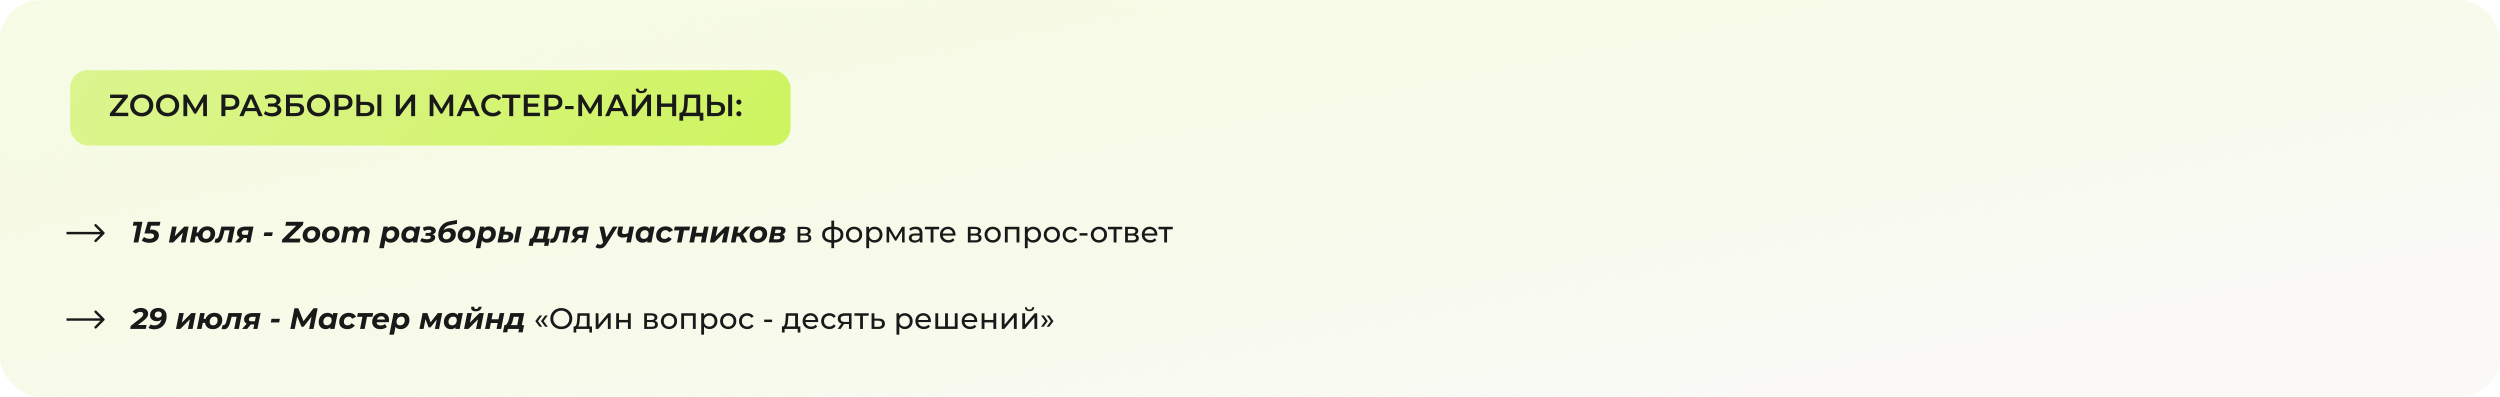
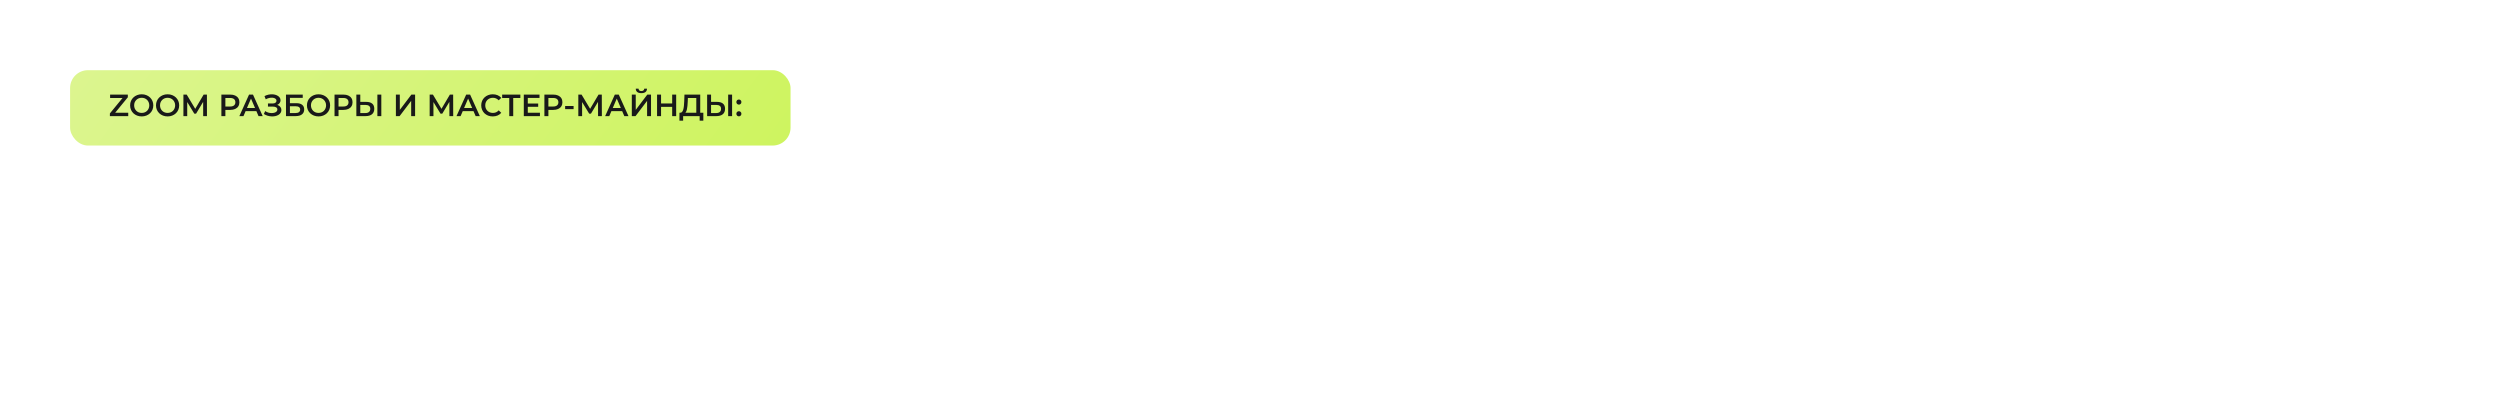
<svg xmlns="http://www.w3.org/2000/svg" width="3530" height="560" viewBox="0 0 3530 560" fill="none">
-   <rect y="0.134" width="3529.74" height="559.866" rx="56.343" fill="url(#paint0_linear_56_1824)" fill-opacity="0.8" />
  <g filter="url(#filter0_d_56_1824)">
    <rect x="93.906" y="94.039" width="1017.3" height="106.426" rx="25.236" fill="url(#paint1_linear_56_1824)" />
  </g>
  <path d="M155.158 163.95V160.174L174.777 136.215L175.428 138.342H155.462V133.567H180.506V137.343L160.888 161.303L160.193 159.176H181.071V163.95H155.158ZM200.137 164.384C197.764 164.384 195.58 163.994 193.583 163.212C191.586 162.431 189.85 161.346 188.375 159.957C186.899 158.539 185.756 156.89 184.946 155.009C184.135 153.099 183.73 151.016 183.73 148.759C183.73 146.502 184.135 144.433 184.946 142.552C185.756 140.642 186.899 138.993 188.375 137.604C189.85 136.186 191.586 135.086 193.583 134.305C195.58 133.524 197.75 133.133 200.094 133.133C202.467 133.133 204.637 133.524 206.604 134.305C208.601 135.086 210.337 136.186 211.813 137.604C213.289 138.993 214.432 140.642 215.242 142.552C216.052 144.433 216.457 146.502 216.457 148.759C216.457 151.016 216.052 153.099 215.242 155.009C214.432 156.919 213.289 158.568 211.813 159.957C210.337 161.346 208.601 162.431 206.604 163.212C204.637 163.994 202.481 164.384 200.137 164.384ZM200.094 159.436C201.627 159.436 203.045 159.176 204.347 158.655C205.649 158.134 206.778 157.396 207.733 156.441C208.688 155.458 209.426 154.329 209.947 153.056C210.496 151.754 210.771 150.321 210.771 148.759C210.771 147.196 210.496 145.778 209.947 144.505C209.426 143.203 208.688 142.074 207.733 141.12C206.778 140.136 205.649 139.383 204.347 138.863C203.045 138.342 201.627 138.081 200.094 138.081C198.56 138.081 197.142 138.342 195.84 138.863C194.567 139.383 193.438 140.136 192.455 141.12C191.5 142.074 190.747 143.203 190.198 144.505C189.677 145.778 189.416 147.196 189.416 148.759C189.416 150.292 189.677 151.71 190.198 153.012C190.747 154.315 191.5 155.458 192.455 156.441C193.409 157.396 194.538 158.134 195.84 158.655C197.142 159.176 198.56 159.436 200.094 159.436ZM236.675 164.384C234.302 164.384 232.117 163.994 230.121 163.212C228.124 162.431 226.388 161.346 224.912 159.957C223.437 158.539 222.294 156.89 221.483 155.009C220.673 153.099 220.268 151.016 220.268 148.759C220.268 146.502 220.673 144.433 221.483 142.552C222.294 140.642 223.437 138.993 224.912 137.604C226.388 136.186 228.124 135.086 230.121 134.305C232.117 133.524 234.288 133.133 236.631 133.133C239.004 133.133 241.174 133.524 243.142 134.305C245.139 135.086 246.875 136.186 248.351 137.604C249.826 138.993 250.969 140.642 251.78 142.552C252.59 144.433 252.995 146.502 252.995 148.759C252.995 151.016 252.59 153.099 251.78 155.009C250.969 156.919 249.826 158.568 248.351 159.957C246.875 161.346 245.139 162.431 243.142 163.212C241.174 163.994 239.019 164.384 236.675 164.384ZM236.631 159.436C238.165 159.436 239.583 159.176 240.885 158.655C242.187 158.134 243.316 157.396 244.271 156.441C245.226 155.458 245.963 154.329 246.484 153.056C247.034 151.754 247.309 150.321 247.309 148.759C247.309 147.196 247.034 145.778 246.484 144.505C245.963 143.203 245.226 142.074 244.271 141.12C243.316 140.136 242.187 139.383 240.885 138.863C239.583 138.342 238.165 138.081 236.631 138.081C235.098 138.081 233.68 138.342 232.378 138.863C231.105 139.383 229.976 140.136 228.992 141.12C228.037 142.074 227.285 143.203 226.735 144.505C226.214 145.778 225.954 147.196 225.954 148.759C225.954 150.292 226.214 151.71 226.735 153.012C227.285 154.315 228.037 155.458 228.992 156.441C229.947 157.396 231.076 158.134 232.378 158.655C233.68 159.176 235.098 159.436 236.631 159.436ZM258.976 163.95V133.567H263.62L276.902 155.747H274.471L287.536 133.567H292.18L292.224 163.95H286.885L286.842 141.944H287.97L276.859 160.478H274.341L263.056 141.944H264.358V163.95H258.976ZM312.6 163.95V133.567H325.1C327.791 133.567 330.092 134.001 332.002 134.869C333.94 135.737 335.431 136.982 336.472 138.602C337.514 140.223 338.035 142.147 338.035 144.375C338.035 146.603 337.514 148.527 336.472 150.148C335.431 151.768 333.94 153.012 332.002 153.88C330.092 154.749 327.791 155.183 325.1 155.183H315.725L318.242 152.535V163.95H312.6ZM318.242 153.143L315.725 150.408H324.84C327.328 150.408 329.195 149.887 330.439 148.846C331.712 147.775 332.349 146.285 332.349 144.375C332.349 142.436 331.712 140.946 330.439 139.904C329.195 138.863 327.328 138.342 324.84 138.342H315.725L318.242 135.564V153.143ZM337.984 163.95L351.656 133.567H357.212L370.928 163.95H365.025L353.262 136.562H355.519L343.8 163.95H337.984ZM344.278 156.919L345.797 152.492H362.204L363.723 156.919H344.278ZM372.592 160.955L374.415 156.832C375.717 157.729 377.135 158.423 378.669 158.915C380.231 159.378 381.78 159.624 383.313 159.653C384.847 159.682 386.236 159.509 387.48 159.132C388.753 158.756 389.766 158.192 390.518 157.44C391.271 156.687 391.647 155.747 391.647 154.618C391.647 153.258 391.083 152.246 389.954 151.58C388.855 150.886 387.35 150.538 385.44 150.538H378.365V146.111H385.006C386.713 146.111 388.03 145.764 388.956 145.069C389.911 144.375 390.388 143.434 390.388 142.248C390.388 141.264 390.07 140.454 389.433 139.817C388.826 139.181 387.986 138.703 386.916 138.385C385.874 138.067 384.688 137.922 383.357 137.951C382.054 137.951 380.694 138.154 379.277 138.559C377.859 138.935 376.513 139.499 375.24 140.251L373.46 135.694C375.37 134.681 377.367 133.972 379.45 133.567C381.563 133.162 383.603 133.046 385.57 133.22C387.538 133.394 389.303 133.842 390.866 134.565C392.457 135.289 393.73 136.244 394.685 137.43C395.64 138.588 396.118 139.962 396.118 141.554C396.118 143 395.727 144.288 394.946 145.417C394.193 146.516 393.152 147.37 391.82 147.977C390.489 148.585 388.941 148.889 387.176 148.889L387.393 147.5C389.39 147.5 391.126 147.847 392.602 148.542C394.106 149.207 395.264 150.133 396.074 151.32C396.913 152.506 397.333 153.88 397.333 155.443C397.333 156.919 396.957 158.235 396.204 159.393C395.452 160.521 394.425 161.476 393.123 162.258C391.82 163.01 390.33 163.574 388.652 163.95C386.974 164.298 385.209 164.428 383.357 164.341C381.505 164.254 379.653 163.936 377.801 163.386C375.978 162.836 374.242 162.026 372.592 160.955ZM403.818 163.95V133.567H427.474V138.211H409.374V145.677H418.359C422.005 145.677 424.768 146.444 426.649 147.977C428.559 149.482 429.514 151.681 429.514 154.575C429.514 157.555 428.457 159.87 426.345 161.52C424.262 163.14 421.31 163.95 417.491 163.95H403.818ZM409.374 159.61H417.187C419.357 159.61 421.006 159.19 422.135 158.351C423.263 157.512 423.828 156.297 423.828 154.705C423.828 151.58 421.614 150.017 417.187 150.017H409.374V159.61ZM449.799 164.384C447.426 164.384 445.241 163.994 443.245 163.212C441.248 162.431 439.512 161.346 438.036 159.957C436.56 158.539 435.417 156.89 434.607 155.009C433.797 153.099 433.392 151.016 433.392 148.759C433.392 146.502 433.797 144.433 434.607 142.552C435.417 140.642 436.56 138.993 438.036 137.604C439.512 136.186 441.248 135.086 443.245 134.305C445.241 133.524 447.411 133.133 449.755 133.133C452.128 133.133 454.298 133.524 456.266 134.305C458.263 135.086 459.999 136.186 461.475 137.604C462.95 138.993 464.093 140.642 464.903 142.552C465.714 144.433 466.119 146.502 466.119 148.759C466.119 151.016 465.714 153.099 464.903 155.009C464.093 156.919 462.95 158.568 461.475 159.957C459.999 161.346 458.263 162.431 456.266 163.212C454.298 163.994 452.143 164.384 449.799 164.384ZM449.755 159.436C451.289 159.436 452.707 159.176 454.009 158.655C455.311 158.134 456.44 157.396 457.394 156.441C458.349 155.458 459.087 154.329 459.608 153.056C460.158 151.754 460.433 150.321 460.433 148.759C460.433 147.196 460.158 145.778 459.608 144.505C459.087 143.203 458.349 142.074 457.394 141.12C456.44 140.136 455.311 139.383 454.009 138.863C452.707 138.342 451.289 138.081 449.755 138.081C448.222 138.081 446.804 138.342 445.502 138.863C444.228 139.383 443.1 140.136 442.116 141.12C441.161 142.074 440.409 143.203 439.859 144.505C439.338 145.778 439.078 147.196 439.078 148.759C439.078 150.292 439.338 151.71 439.859 153.012C440.409 154.315 441.161 155.458 442.116 156.441C443.071 157.396 444.2 158.134 445.502 158.655C446.804 159.176 448.222 159.436 449.755 159.436ZM472.357 163.95V133.567H484.858C487.549 133.567 489.849 134.001 491.759 134.869C493.698 135.737 495.188 136.982 496.23 138.602C497.271 140.223 497.792 142.147 497.792 144.375C497.792 146.603 497.271 148.527 496.23 150.148C495.188 151.768 493.698 153.012 491.759 153.88C489.849 154.749 487.549 155.183 484.858 155.183H475.482L478 152.535V163.95H472.357ZM478 153.143L475.482 150.408H484.597C487.086 150.408 488.952 149.887 490.196 148.846C491.47 147.775 492.106 146.285 492.106 144.375C492.106 142.436 491.47 140.946 490.196 139.904C488.952 138.863 487.086 138.342 484.597 138.342H475.482L478 135.564V153.143ZM517.15 143.854C520.767 143.854 523.559 144.664 525.527 146.285C527.495 147.905 528.478 150.336 528.478 153.577C528.478 156.991 527.393 159.581 525.223 161.346C523.082 163.082 520.087 163.95 516.238 163.95H503.174V133.567H508.729V143.854H517.15ZM515.978 159.61C518.148 159.61 519.827 159.103 521.013 158.091C522.228 157.078 522.836 155.602 522.836 153.663C522.836 151.754 522.243 150.365 521.056 149.497C519.87 148.6 518.177 148.151 515.978 148.151H508.729V159.61H515.978ZM532.862 163.95V133.567H538.418V163.95H532.862ZM558.998 163.95V133.567H564.553V155.139L580.873 133.567H586.125V163.95H580.57V142.422L564.25 163.95H558.998ZM606.683 163.95V133.567H611.284L624.609 155.747H622.135L635.243 133.567H639.844L639.931 163.95H634.549L634.505 141.944H635.634L624.522 160.478H622.005L610.72 141.944H612.022V163.95H606.683ZM644.571 163.95L658.243 133.567H663.799L677.515 163.95H671.612L659.849 136.562H662.106L650.387 163.95H644.571ZM650.864 156.919L652.383 152.492H668.79L670.309 156.919H650.864ZM695.726 164.384C693.411 164.384 691.255 164.008 689.259 163.256C687.291 162.475 685.569 161.389 684.094 160.001C682.647 158.583 681.518 156.919 680.708 155.009C679.898 153.099 679.493 151.016 679.493 148.759C679.493 146.502 679.898 144.418 680.708 142.509C681.518 140.599 682.661 138.949 684.137 137.56C685.613 136.143 687.335 135.057 689.302 134.305C691.27 133.524 693.426 133.133 695.77 133.133C698.258 133.133 700.53 133.567 702.584 134.435C704.638 135.274 706.375 136.533 707.793 138.211L704.147 141.64C703.047 140.454 701.817 139.571 700.457 138.993C699.097 138.385 697.621 138.081 696.03 138.081C694.438 138.081 692.977 138.342 691.646 138.863C690.344 139.383 689.201 140.121 688.217 141.076C687.262 142.031 686.51 143.16 685.96 144.462C685.439 145.764 685.179 147.196 685.179 148.759C685.179 150.321 685.439 151.754 685.96 153.056C686.51 154.358 687.262 155.486 688.217 156.441C689.201 157.396 690.344 158.134 691.646 158.655C692.977 159.176 694.438 159.436 696.03 159.436C697.621 159.436 699.097 159.147 700.457 158.568C701.817 157.96 703.047 157.049 704.147 155.834L707.793 159.306C706.375 160.955 704.638 162.214 702.584 163.082C700.53 163.95 698.244 164.384 695.726 164.384ZM719.073 163.95V136.953L720.418 138.342H709.047V133.567H734.742V138.342H723.37L724.672 136.953V163.95H719.073ZM744.817 146.198H759.922V150.842H744.817V146.198ZM745.251 159.219H762.396V163.95H739.608V133.567H761.788V138.298H745.251V159.219ZM768.686 163.95V133.567H781.187C783.878 133.567 786.178 134.001 788.088 134.869C790.027 135.737 791.517 136.982 792.558 138.602C793.6 140.223 794.121 142.147 794.121 144.375C794.121 146.603 793.6 148.527 792.558 150.148C791.517 151.768 790.027 153.012 788.088 153.88C786.178 154.749 783.878 155.183 781.187 155.183H771.811L774.329 152.535V163.95H768.686ZM774.329 153.143L771.811 150.408H780.926C783.415 150.408 785.281 149.887 786.525 148.846C787.798 147.775 788.435 146.285 788.435 144.375C788.435 142.436 787.798 140.946 786.525 139.904C785.281 138.863 783.415 138.342 780.926 138.342H771.811L774.329 135.564V153.143ZM797.974 154.141V149.627H809.91V154.141H797.974ZM816.585 163.95V133.567H821.185L834.511 155.747H832.037L845.145 133.567H849.746L849.832 163.95H844.45L844.407 141.944H845.535L834.424 160.478H831.906L820.621 141.944H821.923V163.95H816.585ZM854.472 163.95L868.144 133.567H873.7L887.416 163.95H881.513L869.75 136.562H872.007L860.288 163.95H854.472ZM860.766 156.919L862.285 152.492H878.692L880.211 156.919H860.766ZM892.119 163.95V133.567H897.674V155.139L913.994 133.567H919.246V163.95H913.691V142.422L897.371 163.95H892.119ZM905.617 131.527C903.013 131.527 901.045 130.977 899.714 129.878C898.412 128.778 897.747 127.23 897.718 125.234H901.668C901.697 126.304 902.044 127.129 902.709 127.708C903.404 128.286 904.373 128.576 905.617 128.576C906.862 128.576 907.831 128.286 908.525 127.708C909.249 127.129 909.625 126.304 909.654 125.234H913.56C913.531 127.23 912.851 128.778 911.52 129.878C910.189 130.977 908.222 131.527 905.617 131.527ZM949.12 133.567H954.763V163.95H949.12V133.567ZM933.408 163.95H927.765V133.567H933.408V163.95ZM949.554 150.929H932.93V146.111H949.554V150.929ZM983.172 161.346V138.342H971.279L971.062 143.724C970.975 145.749 970.845 147.674 970.671 149.497C970.527 151.291 970.281 152.926 969.934 154.401C969.615 155.877 969.167 157.107 968.588 158.091C968.009 159.075 967.3 159.726 966.461 160.044L960.385 159.176C961.484 159.234 962.381 158.858 963.076 158.047C963.799 157.237 964.363 156.109 964.768 154.662C965.174 153.215 965.477 151.522 965.68 149.583C965.883 147.616 966.027 145.489 966.114 143.203L966.461 133.567H988.728V161.346H983.172ZM959.343 170.418L959.386 159.176H993.112V170.418H987.903V163.95H964.595V170.418H959.343ZM1012.44 143.854C1016.06 143.854 1018.85 144.664 1020.82 146.285C1022.79 147.905 1023.77 150.336 1023.77 153.577C1023.77 156.991 1022.69 159.581 1020.52 161.346C1018.38 163.082 1015.38 163.95 1011.53 163.95H998.468V133.567H1004.02V143.854H1012.44ZM1011.27 159.61C1013.44 159.61 1015.12 159.103 1016.31 158.091C1017.52 157.078 1018.13 155.602 1018.13 153.663C1018.13 151.754 1017.54 150.365 1016.35 149.497C1015.16 148.6 1013.47 148.151 1011.27 148.151H1004.02V159.61H1011.27ZM1028.16 163.95V133.567H1033.71V163.95H1028.16ZM1043.29 147.717C1042.31 147.717 1041.47 147.384 1040.78 146.719C1040.08 146.024 1039.74 145.156 1039.74 144.114C1039.74 143.015 1040.08 142.147 1040.78 141.51C1041.47 140.845 1042.31 140.512 1043.29 140.512C1044.28 140.512 1045.12 140.845 1045.81 141.51C1046.51 142.147 1046.85 143.015 1046.85 144.114C1046.85 145.156 1046.51 146.024 1045.81 146.719C1045.12 147.384 1044.28 147.717 1043.29 147.717ZM1043.29 164.254C1042.31 164.254 1041.47 163.921 1040.78 163.256C1040.08 162.561 1039.74 161.693 1039.74 160.652C1039.74 159.552 1040.08 158.684 1040.78 158.047C1041.47 157.382 1042.31 157.049 1043.29 157.049C1044.28 157.049 1045.12 157.382 1045.81 158.047C1046.51 158.684 1046.85 159.552 1046.85 160.652C1046.85 161.693 1046.51 162.561 1045.81 163.256C1045.12 163.921 1044.28 164.254 1043.29 164.254Z" fill="#191919" />
-   <path d="M188.557 342.37L193.85 315.865L196.226 318.615H187.474L188.557 313.198H201.143L195.309 342.37H188.557ZM210.837 342.87C208.67 342.87 206.655 342.578 204.794 341.995C202.96 341.411 201.404 340.578 200.126 339.494L203.377 334.535C204.322 335.369 205.475 336.021 206.836 336.494C208.225 336.966 209.698 337.202 211.253 337.202C213.254 337.202 214.796 336.827 215.879 336.077C216.963 335.327 217.505 334.285 217.505 332.951C217.505 331.923 217.074 331.118 216.213 330.534C215.351 329.923 213.893 329.617 211.837 329.617H203.919L208.67 313.198H226.506L225.381 318.615H210.003L214.171 315.531L210.753 327.242L207.836 324.158H213.421C217.06 324.158 219.783 324.867 221.589 326.283C223.422 327.7 224.339 329.659 224.339 332.16C224.339 334.327 223.756 336.216 222.589 337.827C221.45 339.439 219.866 340.689 217.838 341.578C215.81 342.439 213.476 342.87 210.837 342.87ZM238.464 342.37L242.965 319.949H249.466L246.674 333.577L260.218 319.949H266.344L261.885 342.37H255.342L258.176 328.701L244.632 342.37H238.464ZM268.092 342.37L272.593 319.949H279.053L277.427 328.2H284.012L282.887 333.827H276.302L274.593 342.37H268.092ZM290.513 342.703C288.29 342.703 286.346 342.287 284.679 341.453C283.039 340.62 281.761 339.453 280.845 337.952C279.928 336.452 279.469 334.716 279.469 332.743C279.469 330.215 280.039 327.978 281.178 326.033C282.317 324.061 283.887 322.505 285.887 321.366C287.915 320.199 290.208 319.616 292.764 319.616C295.014 319.616 296.959 320.032 298.598 320.866C300.237 321.671 301.515 322.824 302.432 324.325C303.349 325.825 303.807 327.575 303.807 329.576C303.807 332.076 303.238 334.313 302.099 336.285C300.96 338.258 299.39 339.828 297.389 340.995C295.389 342.134 293.097 342.703 290.513 342.703ZM290.93 337.327C292.152 337.327 293.236 337.022 294.181 336.41C295.125 335.771 295.861 334.896 296.389 333.785C296.945 332.674 297.223 331.382 297.223 329.909C297.223 328.409 296.806 327.214 295.973 326.325C295.139 325.436 293.944 324.992 292.389 324.992C291.166 324.992 290.069 325.311 289.096 325.95C288.152 326.561 287.401 327.423 286.846 328.534C286.318 329.645 286.054 330.937 286.054 332.41C286.054 333.91 286.471 335.105 287.304 335.994C288.165 336.883 289.374 337.327 290.93 337.327ZM302.863 342.328L304.28 336.994C304.475 337.022 304.655 337.049 304.822 337.077C304.961 337.077 305.114 337.077 305.28 337.077C306.169 337.077 306.92 336.744 307.531 336.077C308.142 335.41 308.67 334.466 309.114 333.243C309.559 331.993 309.976 330.548 310.365 328.909L312.532 319.949H331.702L327.201 342.37H320.7L324.451 323.658L325.618 325.242H315.741L317.408 323.575L316.032 329.242C315.477 331.576 314.893 333.604 314.282 335.327C313.671 337.022 312.99 338.425 312.24 339.536C311.518 340.647 310.67 341.481 309.698 342.036C308.725 342.564 307.586 342.828 306.28 342.828C305.697 342.828 305.141 342.787 304.614 342.703C304.086 342.62 303.502 342.495 302.863 342.328ZM347.706 342.37L349.164 334.827L349.873 336.077H343.705C340.816 336.077 338.579 335.438 336.995 334.16C335.44 332.854 334.662 331.159 334.662 329.076C334.662 326.186 335.759 323.95 337.954 322.366C340.149 320.755 343.149 319.949 346.956 319.949H357.916L353.457 342.37H347.706ZM331.703 342.37L339.413 333.827H345.997L338.912 342.37H331.703ZM349.539 332.951L351.456 323.45L351.998 325.2H346.372C344.761 325.2 343.524 325.519 342.663 326.158C341.802 326.77 341.371 327.7 341.371 328.951C341.371 330.701 342.538 331.576 344.872 331.576H350.665L349.539 332.951ZM372.34 333.243L373.382 328.034H385.176L384.134 333.243H372.34ZM397.759 342.37L398.634 337.994L420.805 316.24L421.389 318.699H402.927L404.052 313.198H428.557L427.682 317.573L405.552 339.328L404.969 336.869H424.389L423.264 342.37H397.759ZM438.645 342.703C436.367 342.703 434.38 342.287 432.685 341.453C430.991 340.62 429.671 339.453 428.726 337.952C427.809 336.452 427.351 334.688 427.351 332.66C427.351 330.159 427.934 327.937 429.101 325.992C430.268 324.019 431.866 322.463 433.894 321.324C435.95 320.185 438.284 319.616 440.895 319.616C443.201 319.616 445.188 320.032 446.855 320.866C448.549 321.699 449.855 322.866 450.772 324.366C451.717 325.839 452.189 327.603 452.189 329.659C452.189 332.132 451.606 334.354 450.439 336.327C449.272 338.3 447.674 339.856 445.646 340.995C443.618 342.134 441.284 342.703 438.645 342.703ZM439.062 337.369C440.34 337.369 441.465 337.063 442.437 336.452C443.437 335.813 444.215 334.938 444.771 333.827C445.327 332.715 445.604 331.423 445.604 329.951C445.604 328.451 445.16 327.242 444.271 326.325C443.382 325.408 442.132 324.95 440.52 324.95C439.242 324.95 438.103 325.269 437.103 325.908C436.13 326.52 435.352 327.381 434.769 328.492C434.213 329.604 433.936 330.895 433.936 332.368C433.936 333.896 434.38 335.118 435.269 336.035C436.158 336.924 437.422 337.369 439.062 337.369ZM465.912 342.703C463.634 342.703 461.648 342.287 459.953 341.453C458.258 340.62 456.938 339.453 455.994 337.952C455.077 336.452 454.619 334.688 454.619 332.66C454.619 330.159 455.202 327.937 456.369 325.992C457.536 324.019 459.133 322.463 461.161 321.324C463.217 320.185 465.551 319.616 468.163 319.616C470.469 319.616 472.455 320.032 474.122 320.866C475.817 321.699 477.123 322.866 478.04 324.366C478.984 325.839 479.457 327.603 479.457 329.659C479.457 332.132 478.873 334.354 477.706 336.327C476.539 338.3 474.942 339.856 472.914 340.995C470.886 342.134 468.552 342.703 465.912 342.703ZM466.329 337.369C467.607 337.369 468.732 337.063 469.705 336.452C470.705 335.813 471.483 334.938 472.039 333.827C472.594 332.715 472.872 331.423 472.872 329.951C472.872 328.451 472.428 327.242 471.538 326.325C470.649 325.408 469.399 324.95 467.788 324.95C466.51 324.95 465.371 325.269 464.37 325.908C463.398 326.52 462.62 327.381 462.037 328.492C461.481 329.604 461.203 330.895 461.203 332.368C461.203 333.896 461.648 335.118 462.537 336.035C463.426 336.924 464.69 337.369 466.329 337.369ZM514.059 319.616C515.948 319.616 517.546 320.018 518.852 320.824C520.157 321.602 521.088 322.755 521.644 324.283C522.199 325.811 522.241 327.7 521.769 329.951L519.31 342.37H512.809L515.184 330.409C515.545 328.742 515.434 327.464 514.851 326.575C514.267 325.686 513.253 325.242 511.809 325.242C510.28 325.242 509.016 325.7 508.016 326.617C507.016 327.506 506.321 328.923 505.932 330.868L503.64 342.37H497.139L499.515 330.409C499.848 328.742 499.723 327.464 499.139 326.575C498.584 325.686 497.584 325.242 496.139 325.242C494.611 325.242 493.347 325.7 492.346 326.617C491.346 327.506 490.638 328.951 490.221 330.951L487.971 342.37H481.469L485.929 319.949H492.096L490.93 325.658L489.929 324.366C490.957 322.755 492.235 321.56 493.763 320.782C495.291 320.004 496.917 319.616 498.639 319.616C500.029 319.616 501.279 319.866 502.39 320.366C503.501 320.866 504.404 321.616 505.099 322.616C505.821 323.588 506.238 324.811 506.349 326.283L503.849 325.658C504.96 323.686 506.377 322.185 508.1 321.157C509.85 320.129 511.836 319.616 514.059 319.616ZM551.442 342.703C549.637 342.703 548.053 342.356 546.692 341.661C545.358 340.967 544.358 339.897 543.691 338.452C543.024 336.98 542.788 335.091 542.982 332.785C543.149 330.118 543.691 327.798 544.608 325.825C545.552 323.852 546.83 322.324 548.442 321.241C550.053 320.157 551.956 319.616 554.151 319.616C555.902 319.616 557.513 320.018 558.986 320.824C560.458 321.602 561.639 322.741 562.528 324.241C563.417 325.714 563.861 327.52 563.861 329.659C563.861 331.521 563.542 333.257 562.903 334.868C562.264 336.452 561.375 337.827 560.236 338.994C559.124 340.161 557.819 341.078 556.318 341.745C554.818 342.384 553.193 342.703 551.442 342.703ZM535.481 350.455L541.566 319.949H547.733L546.817 324.408L545.4 331.076L544.524 337.744L541.982 350.455H535.481ZM550.692 337.327C551.998 337.327 553.137 337.022 554.11 336.41C555.082 335.771 555.846 334.91 556.402 333.827C556.985 332.715 557.277 331.423 557.277 329.951C557.277 328.423 556.832 327.214 555.943 326.325C555.054 325.436 553.79 324.992 552.151 324.992C550.901 324.992 549.775 325.311 548.775 325.95C547.775 326.561 546.997 327.423 546.441 328.534C545.886 329.617 545.608 330.895 545.608 332.368C545.608 333.896 546.053 335.105 546.942 335.994C547.831 336.883 549.081 337.327 550.692 337.327ZM576.333 342.703C574.611 342.703 573.013 342.314 571.541 341.536C570.068 340.731 568.887 339.578 567.998 338.077C567.109 336.577 566.665 334.771 566.665 332.66C566.665 330.77 566.97 329.034 567.582 327.45C568.221 325.867 569.11 324.491 570.249 323.325C571.388 322.158 572.708 321.255 574.208 320.616C575.708 319.949 577.32 319.616 579.042 319.616C580.904 319.616 582.501 319.963 583.835 320.657C585.168 321.352 586.155 322.435 586.794 323.908C587.46 325.353 587.697 327.228 587.502 329.534C587.363 332.173 586.821 334.493 585.877 336.494C584.932 338.466 583.654 339.994 582.043 341.078C580.459 342.161 578.556 342.703 576.333 342.703ZM578.334 337.327C579.612 337.327 580.737 337.022 581.709 336.41C582.71 335.771 583.487 334.91 584.043 333.827C584.627 332.715 584.918 331.423 584.918 329.951C584.918 328.423 584.46 327.214 583.543 326.325C582.654 325.436 581.404 324.992 579.792 324.992C578.542 324.992 577.417 325.311 576.417 325.95C575.416 326.561 574.625 327.423 574.041 328.534C573.486 329.617 573.208 330.895 573.208 332.368C573.208 333.896 573.652 335.105 574.541 335.994C575.458 336.883 576.722 337.327 578.334 337.327ZM582.793 342.37L583.668 337.911L585.127 331.243L586.002 324.575L586.919 319.949H593.42L588.961 342.37H582.793ZM602.521 342.787C599.215 342.787 596.145 342.023 593.311 340.495L595.478 336.119C596.423 336.647 597.534 337.063 598.812 337.369C600.09 337.647 601.41 337.786 602.771 337.786C603.938 337.786 604.924 337.675 605.73 337.452C606.536 337.202 607.161 336.869 607.605 336.452C608.05 336.008 608.272 335.494 608.272 334.91C608.272 334.271 608.008 333.785 607.48 333.451C606.952 333.118 606.174 332.951 605.146 332.951H600.562L601.187 328.909H605.021C606.244 328.909 607.202 328.701 607.897 328.284C608.619 327.867 608.981 327.311 608.981 326.617C608.981 325.95 608.675 325.436 608.064 325.075C607.48 324.714 606.549 324.533 605.271 324.533C604.216 324.533 603.16 324.672 602.104 324.95C601.048 325.228 599.854 325.658 598.52 326.242L597.145 321.366C598.562 320.755 600.02 320.296 601.521 319.991C603.021 319.685 604.48 319.532 605.897 319.532C607.758 319.532 609.397 319.782 610.814 320.282C612.259 320.782 613.384 321.491 614.19 322.408C614.996 323.297 615.398 324.353 615.398 325.575C615.398 326.631 615.079 327.589 614.44 328.451C613.829 329.312 612.967 330.006 611.856 330.534C610.745 331.062 609.467 331.368 608.022 331.451L607.855 330.243C609.883 330.381 611.495 330.909 612.69 331.826C613.912 332.715 614.523 333.924 614.523 335.452C614.523 336.841 613.995 338.091 612.94 339.203C611.912 340.314 610.495 341.189 608.689 341.828C606.911 342.467 604.855 342.787 602.521 342.787ZM629.856 342.87C626.411 342.87 623.716 341.939 621.771 340.078C619.854 338.216 618.896 335.396 618.896 331.618C618.896 329.256 619.243 327.034 619.938 324.95C620.66 322.838 621.688 320.935 623.022 319.24C624.355 317.546 625.953 316.129 627.814 314.99C629.703 313.851 631.815 313.073 634.149 312.656L645.318 310.614L645.234 316.073L635.649 317.782C633.538 318.143 631.759 318.81 630.315 319.782C628.87 320.755 627.745 322.047 626.939 323.658C626.133 325.269 625.592 327.242 625.314 329.576L623.73 327.784C625.119 325.922 626.703 324.533 628.481 323.616C630.259 322.672 632.246 322.199 634.44 322.199C637.274 322.199 639.511 322.963 641.15 324.491C642.789 325.992 643.609 328.103 643.609 330.826C643.609 333.132 643.025 335.202 641.859 337.036C640.719 338.841 639.122 340.272 637.066 341.328C635.01 342.356 632.607 342.87 629.856 342.87ZM630.19 337.952C631.44 337.952 632.537 337.675 633.482 337.119C634.454 336.563 635.205 335.813 635.732 334.868C636.288 333.896 636.566 332.826 636.566 331.659C636.566 330.215 636.149 329.117 635.316 328.367C634.51 327.589 633.385 327.2 631.94 327.2C631.023 327.2 630.162 327.353 629.356 327.659C628.55 327.964 627.842 328.395 627.231 328.951C626.62 329.506 626.147 330.159 625.814 330.909C625.48 331.659 625.314 332.465 625.314 333.326C625.314 334.743 625.744 335.869 626.606 336.702C627.495 337.536 628.689 337.952 630.19 337.952ZM657.601 342.703C655.323 342.703 653.337 342.287 651.642 341.453C649.947 340.62 648.628 339.453 647.683 337.952C646.766 336.452 646.308 334.688 646.308 332.66C646.308 330.159 646.891 327.937 648.058 325.992C649.225 324.019 650.822 322.463 652.851 321.324C654.907 320.185 657.24 319.616 659.852 319.616C662.158 319.616 664.144 320.032 665.811 320.866C667.506 321.699 668.812 322.866 669.729 324.366C670.673 325.839 671.146 327.603 671.146 329.659C671.146 332.132 670.562 334.354 669.395 336.327C668.229 338.3 666.631 339.856 664.603 340.995C662.575 342.134 660.241 342.703 657.601 342.703ZM658.018 337.369C659.296 337.369 660.421 337.063 661.394 336.452C662.394 335.813 663.172 334.938 663.728 333.827C664.283 332.715 664.561 331.423 664.561 329.951C664.561 328.451 664.117 327.242 663.228 326.325C662.339 325.408 661.088 324.95 659.477 324.95C658.199 324.95 657.06 325.269 656.06 325.908C655.087 326.52 654.309 327.381 653.726 328.492C653.17 329.604 652.892 330.895 652.892 332.368C652.892 333.896 653.337 335.118 654.226 336.035C655.115 336.924 656.379 337.369 658.018 337.369ZM687.74 342.703C685.934 342.703 684.35 342.356 682.989 341.661C681.655 340.967 680.655 339.897 679.988 338.452C679.321 336.98 679.085 335.091 679.28 332.785C679.447 330.118 679.988 327.798 680.905 325.825C681.85 323.852 683.128 322.324 684.739 321.241C686.351 320.157 688.254 319.616 690.449 319.616C692.199 319.616 693.81 320.018 695.283 320.824C696.755 321.602 697.936 322.741 698.825 324.241C699.714 325.714 700.159 327.52 700.159 329.659C700.159 331.521 699.839 333.257 699.2 334.868C698.561 336.452 697.672 337.827 696.533 338.994C695.422 340.161 694.116 341.078 692.616 341.745C691.115 342.384 689.49 342.703 687.74 342.703ZM671.778 350.455L677.863 319.949H684.031L683.114 324.408L681.697 331.076L680.822 337.744L678.28 350.455H671.778ZM686.99 337.327C688.295 337.327 689.435 337.022 690.407 336.41C691.379 335.771 692.143 334.91 692.699 333.827C693.283 332.715 693.574 331.423 693.574 329.951C693.574 328.423 693.13 327.214 692.241 326.325C691.352 325.436 690.087 324.992 688.448 324.992C687.198 324.992 686.073 325.311 685.073 325.95C684.072 326.561 683.294 327.423 682.739 328.534C682.183 329.617 681.905 330.895 681.905 332.368C681.905 333.896 682.35 335.105 683.239 335.994C684.128 336.883 685.378 337.327 686.99 337.327ZM725.508 342.37L730.009 319.949H736.469L732.009 342.37H725.508ZM716.84 327.117C719.451 327.117 721.424 327.659 722.758 328.742C724.119 329.798 724.8 331.382 724.8 333.493C724.8 335.271 724.327 336.827 723.383 338.161C722.466 339.494 721.16 340.536 719.465 341.286C717.798 342.009 715.826 342.37 713.547 342.37H702.42L706.921 319.991H713.381L711.964 327.117H716.84ZM713.547 337.786C714.52 337.786 715.339 337.633 716.006 337.327C716.701 336.994 717.243 336.535 717.632 335.952C718.048 335.369 718.257 334.674 718.257 333.868C718.257 332.173 717.145 331.326 714.923 331.326H711.13L709.838 337.786H713.547ZM766.04 339.453L768.874 325.283H761.539L760.789 328.409C760.511 329.604 760.219 330.729 759.914 331.785C759.636 332.84 759.303 333.813 758.914 334.702C758.525 335.563 758.066 336.285 757.538 336.869C757.01 337.424 756.344 337.813 755.538 338.036L748.912 337.036C749.717 337.036 750.426 336.785 751.037 336.285C751.676 335.757 752.232 335.049 752.704 334.16C753.204 333.243 753.649 332.215 754.038 331.076C754.427 329.909 754.774 328.701 755.079 327.45L756.871 319.949H776.417L772.541 339.453H766.04ZM746.369 347.204L748.412 337.036H776.25L774.208 347.204H768.165L769.124 342.37H753.371L752.412 347.204H746.369ZM776.383 342.328L777.8 336.994C777.995 337.022 778.175 337.049 778.342 337.077C778.481 337.077 778.634 337.077 778.801 337.077C779.69 337.077 780.44 336.744 781.051 336.077C781.662 335.41 782.19 334.466 782.635 333.243C783.079 331.993 783.496 330.548 783.885 328.909L786.052 319.949H805.222L800.721 342.37H794.22L797.971 323.658L799.138 325.242H789.261L790.928 323.575L789.553 329.242C788.997 331.576 788.413 333.604 787.802 335.327C787.191 337.022 786.51 338.425 785.76 339.536C785.038 340.647 784.19 341.481 783.218 342.036C782.246 342.564 781.107 342.828 779.801 342.828C779.217 342.828 778.662 342.787 778.134 342.703C777.606 342.62 777.022 342.495 776.383 342.328ZM821.226 342.37L822.685 334.827L823.393 336.077H817.225C814.336 336.077 812.099 335.438 810.516 334.16C808.96 332.854 808.182 331.159 808.182 329.076C808.182 326.186 809.279 323.95 811.474 322.366C813.669 320.755 816.67 319.949 820.476 319.949H831.436L826.977 342.37H821.226ZM805.223 342.37L812.933 333.827H819.517L812.433 342.37H805.223ZM823.06 332.951L824.977 323.45L825.518 325.2H819.892C818.281 325.2 817.045 325.519 816.183 326.158C815.322 326.77 814.891 327.7 814.891 328.951C814.891 330.701 816.058 331.576 818.392 331.576H824.185L823.06 332.951ZM846.777 350.788C845.638 350.788 844.513 350.608 843.401 350.246C842.262 349.885 841.359 349.413 840.693 348.829L843.693 344.162C844.165 344.579 844.693 344.912 845.277 345.162C845.888 345.412 846.555 345.537 847.277 345.537C848.111 345.537 848.833 345.329 849.444 344.912C850.083 344.495 850.708 343.787 851.32 342.787L853.112 339.953L853.695 339.286L865.531 319.949H871.949L857.029 343.87C855.918 345.62 854.848 346.996 853.82 347.996C852.82 349.024 851.75 349.746 850.611 350.163C849.5 350.58 848.222 350.788 846.777 350.788ZM851.736 343.245L846.36 319.949H852.862L856.946 338.703L851.736 343.245ZM886.586 333.91C885.614 334.41 884.544 334.799 883.377 335.077C882.238 335.327 881.057 335.452 879.835 335.452C876.779 335.452 874.556 334.743 873.167 333.326C871.806 331.882 871.403 329.687 871.958 326.742L873.334 319.949H879.835L878.418 326.825C878.168 328.214 878.307 329.173 878.835 329.701C879.363 330.201 880.224 330.451 881.419 330.451C882.447 330.451 883.447 330.312 884.419 330.034C885.392 329.756 886.308 329.409 887.17 328.992L886.586 333.91ZM884.294 342.37L888.753 319.949H895.255L890.754 342.37H884.294ZM907.207 342.703C905.485 342.703 903.887 342.314 902.415 341.536C900.942 340.731 899.761 339.578 898.872 338.077C897.983 336.577 897.539 334.771 897.539 332.66C897.539 330.77 897.844 329.034 898.456 327.45C899.095 325.867 899.984 324.491 901.123 323.325C902.262 322.158 903.582 321.255 905.082 320.616C906.582 319.949 908.194 319.616 909.916 319.616C911.778 319.616 913.375 319.963 914.709 320.657C916.042 321.352 917.029 322.435 917.668 323.908C918.334 325.353 918.571 327.228 918.376 329.534C918.237 332.173 917.695 334.493 916.751 336.494C915.806 338.466 914.528 339.994 912.917 341.078C911.333 342.161 909.43 342.703 907.207 342.703ZM909.208 337.327C910.486 337.327 911.611 337.022 912.583 336.41C913.584 335.771 914.361 334.91 914.917 333.827C915.501 332.715 915.792 331.423 915.792 329.951C915.792 328.423 915.334 327.214 914.417 326.325C913.528 325.436 912.278 324.992 910.666 324.992C909.416 324.992 908.291 325.311 907.291 325.95C906.291 326.561 905.499 327.423 904.915 328.534C904.36 329.617 904.082 330.895 904.082 332.368C904.082 333.896 904.526 335.105 905.415 335.994C906.332 336.883 907.596 337.327 909.208 337.327ZM913.667 342.37L914.542 337.911L916.001 331.243L916.876 324.575L917.793 319.949H924.294L919.835 342.37H913.667ZM937.891 342.703C935.585 342.703 933.571 342.287 931.848 341.453C930.153 340.62 928.834 339.453 927.889 337.952C926.944 336.452 926.472 334.688 926.472 332.66C926.472 330.159 927.056 327.937 928.222 325.992C929.389 324.019 931.001 322.463 933.057 321.324C935.113 320.185 937.474 319.616 940.141 319.616C942.531 319.616 944.601 320.116 946.351 321.116C948.101 322.088 949.393 323.477 950.227 325.283L944.726 328.034C944.253 326.978 943.586 326.214 942.725 325.742C941.892 325.242 940.892 324.992 939.725 324.992C938.447 324.992 937.308 325.311 936.307 325.95C935.307 326.561 934.515 327.423 933.932 328.534C933.348 329.617 933.057 330.882 933.057 332.326C933.057 333.854 933.501 335.077 934.39 335.994C935.307 336.883 936.599 337.327 938.266 337.327C939.405 337.327 940.447 337.091 941.392 336.619C942.336 336.119 943.128 335.355 943.767 334.327L948.56 337.327C947.504 339.022 946.031 340.342 944.142 341.286C942.281 342.231 940.197 342.703 937.891 342.703ZM955.918 342.37L959.544 323.783L960.71 325.283H951.75L952.834 319.949H974.463L973.38 325.283H964.253L966.045 323.783L962.419 342.37H955.918ZM973.428 342.37L977.929 319.949H984.388L982.638 328.701H992.39L994.14 319.949H1000.6L996.14 342.37H989.639L991.306 333.993H981.596L979.929 342.37H973.428ZM1002.36 342.37L1006.86 319.949H1013.37L1010.57 333.577L1024.12 319.949H1030.24L1025.79 342.37H1019.24L1022.08 328.701L1008.53 342.37H1002.36ZM1047.91 342.37L1042.83 331.701L1048.2 329.242L1055.41 342.37H1047.91ZM1031.99 342.37L1036.49 319.949H1042.99L1038.49 342.37H1031.99ZM1038.33 333.868L1039.29 328.659H1047.16L1046.16 333.868H1038.33ZM1048.45 331.951L1042.33 331.201L1052.5 319.949H1059.58L1048.45 331.951ZM1069.67 342.703C1067.39 342.703 1065.4 342.287 1063.71 341.453C1062.01 340.62 1060.69 339.453 1059.75 337.952C1058.83 336.452 1058.37 334.688 1058.37 332.66C1058.37 330.159 1058.96 327.937 1060.12 325.992C1061.29 324.019 1062.89 322.463 1064.92 321.324C1066.97 320.185 1069.31 319.616 1071.92 319.616C1074.22 319.616 1076.21 320.032 1077.88 320.866C1079.57 321.699 1080.88 322.866 1081.8 324.366C1082.74 325.839 1083.21 327.603 1083.21 329.659C1083.21 332.132 1082.63 334.354 1081.46 336.327C1080.29 338.3 1078.7 339.856 1076.67 340.995C1074.64 342.134 1072.31 342.703 1069.67 342.703ZM1070.08 337.369C1071.36 337.369 1072.49 337.063 1073.46 336.452C1074.46 335.813 1075.24 334.938 1075.79 333.827C1076.35 332.715 1076.63 331.423 1076.63 329.951C1076.63 328.451 1076.18 327.242 1075.29 326.325C1074.4 325.408 1073.15 324.95 1071.54 324.95C1070.27 324.95 1069.13 325.269 1068.13 325.908C1067.15 326.52 1066.38 327.381 1065.79 328.492C1065.24 329.604 1064.96 330.895 1064.96 332.368C1064.96 333.896 1065.4 335.118 1066.29 336.035C1067.18 336.924 1068.45 337.369 1070.08 337.369ZM1085.43 342.37L1089.93 319.949H1101.18C1103.74 319.949 1105.71 320.407 1107.1 321.324C1108.49 322.241 1109.18 323.561 1109.18 325.283C1109.18 327.173 1108.35 328.701 1106.68 329.867C1105.04 331.007 1102.85 331.576 1100.1 331.576L1100.64 330.118C1103.03 330.118 1104.83 330.548 1106.06 331.409C1107.28 332.271 1107.89 333.59 1107.89 335.369C1107.89 337.536 1106.99 339.244 1105.18 340.495C1103.4 341.745 1100.9 342.37 1097.68 342.37H1085.43ZM1092.3 337.952H1097.81C1099.08 337.952 1100.08 337.688 1100.81 337.161C1101.56 336.633 1101.93 335.924 1101.93 335.035C1101.93 334.341 1101.68 333.827 1101.18 333.493C1100.71 333.16 1099.97 332.993 1098.97 332.993H1093.3L1092.3 337.952ZM1094.06 329.159H1098.97C1100.14 329.159 1101.08 328.909 1101.81 328.409C1102.53 327.881 1102.89 327.2 1102.89 326.367C1102.89 325.672 1102.64 325.158 1102.14 324.825C1101.64 324.491 1100.9 324.325 1099.93 324.325H1095.01L1094.06 329.159ZM1126.16 342.37V320.282H1136.41C1138.99 320.282 1141.02 320.782 1142.49 321.783C1143.99 322.755 1144.74 324.144 1144.74 325.95C1144.74 327.756 1144.03 329.159 1142.62 330.159C1141.23 331.132 1139.38 331.618 1137.07 331.618L1137.7 330.534C1140.34 330.534 1142.3 331.02 1143.58 331.993C1144.85 332.965 1145.49 334.396 1145.49 336.285C1145.49 338.202 1144.77 339.703 1143.33 340.786C1141.91 341.842 1139.73 342.37 1136.78 342.37H1126.16ZM1130.07 339.286H1136.49C1138.16 339.286 1139.41 339.036 1140.24 338.536C1141.08 338.008 1141.49 337.174 1141.49 336.035C1141.49 334.868 1141.1 334.021 1140.33 333.493C1139.58 332.938 1138.38 332.66 1136.74 332.66H1130.07V339.286ZM1130.07 329.784H1136.07C1137.6 329.784 1138.76 329.506 1139.53 328.951C1140.34 328.367 1140.74 327.561 1140.74 326.533C1140.74 325.478 1140.34 324.686 1139.53 324.158C1138.76 323.63 1137.6 323.366 1136.07 323.366H1130.07V329.784ZM1176.12 342.703C1176.09 342.703 1175.99 342.703 1175.82 342.703C1175.69 342.703 1175.55 342.703 1175.41 342.703C1175.27 342.703 1175.19 342.703 1175.16 342.703C1170.63 342.648 1167.11 341.648 1164.61 339.703C1162.11 337.73 1160.86 334.924 1160.86 331.284C1160.86 327.673 1162.11 324.908 1164.61 322.991C1167.14 321.046 1170.7 320.06 1175.28 320.032C1175.34 320.032 1175.42 320.032 1175.53 320.032C1175.67 320.032 1175.8 320.032 1175.91 320.032C1176.05 320.032 1176.13 320.032 1176.16 320.032C1180.8 320.032 1184.4 321.005 1186.95 322.949C1189.54 324.894 1190.83 327.673 1190.83 331.284C1190.83 334.952 1189.54 337.772 1186.95 339.744C1184.37 341.717 1180.76 342.703 1176.12 342.703ZM1176.03 339.203C1178.45 339.203 1180.45 338.897 1182.03 338.286C1183.65 337.675 1184.85 336.785 1185.66 335.619C1186.47 334.452 1186.87 333.007 1186.87 331.284C1186.87 329.59 1186.47 328.173 1185.66 327.034C1184.85 325.894 1183.65 325.033 1182.03 324.45C1180.45 323.866 1178.45 323.575 1176.03 323.575C1175.98 323.575 1175.87 323.575 1175.7 323.575C1175.53 323.575 1175.44 323.575 1175.41 323.575C1173.05 323.575 1171.07 323.88 1169.49 324.491C1167.93 325.075 1166.77 325.936 1165.99 327.075C1165.21 328.214 1164.82 329.617 1164.82 331.284C1164.82 332.979 1165.21 334.41 1165.99 335.577C1166.79 336.744 1167.98 337.633 1169.53 338.244C1171.12 338.855 1173.07 339.175 1175.41 339.203C1175.46 339.203 1175.56 339.203 1175.7 339.203C1175.87 339.203 1175.98 339.203 1176.03 339.203ZM1173.87 350.455V311.447H1177.78V350.455H1173.87ZM1205.94 342.62C1203.72 342.62 1201.75 342.134 1200.02 341.161C1198.3 340.189 1196.94 338.855 1195.94 337.161C1194.94 335.438 1194.44 333.493 1194.44 331.326C1194.44 329.131 1194.94 327.186 1195.94 325.492C1196.94 323.797 1198.3 322.477 1200.02 321.533C1201.75 320.56 1203.72 320.074 1205.94 320.074C1208.14 320.074 1210.1 320.56 1211.82 321.533C1213.57 322.477 1214.93 323.797 1215.9 325.492C1216.9 327.159 1217.4 329.103 1217.4 331.326C1217.4 333.521 1216.9 335.466 1215.9 337.161C1214.93 338.855 1213.57 340.189 1211.82 341.161C1210.1 342.134 1208.14 342.62 1205.94 342.62ZM1205.94 339.119C1207.36 339.119 1208.62 338.8 1209.73 338.161C1210.87 337.522 1211.76 336.619 1212.4 335.452C1213.04 334.257 1213.36 332.882 1213.36 331.326C1213.36 329.742 1213.04 328.381 1212.4 327.242C1211.76 326.075 1210.87 325.172 1209.73 324.533C1208.62 323.894 1207.36 323.575 1205.94 323.575C1204.53 323.575 1203.26 323.894 1202.15 324.533C1201.04 325.172 1200.15 326.075 1199.48 327.242C1198.82 328.381 1198.48 329.742 1198.48 331.326C1198.48 332.882 1198.82 334.257 1199.48 335.452C1200.15 336.619 1201.04 337.522 1202.15 338.161C1203.26 338.8 1204.53 339.119 1205.94 339.119ZM1234.89 342.62C1233.06 342.62 1231.38 342.203 1229.85 341.37C1228.35 340.508 1227.14 339.244 1226.22 337.577C1225.33 335.91 1224.89 333.827 1224.89 331.326C1224.89 328.826 1225.32 326.742 1226.18 325.075C1227.07 323.408 1228.26 322.158 1229.76 321.324C1231.29 320.491 1233 320.074 1234.89 320.074C1237.06 320.074 1238.97 320.546 1240.64 321.491C1242.31 322.435 1243.63 323.755 1244.6 325.45C1245.57 327.117 1246.06 329.076 1246.06 331.326C1246.06 333.577 1245.57 335.549 1244.6 337.244C1243.63 338.939 1242.31 340.258 1240.64 341.203C1238.97 342.148 1237.06 342.62 1234.89 342.62ZM1223.18 350.455V320.282H1227.01V326.242L1226.76 331.368L1227.18 336.494V350.455H1223.18ZM1234.56 339.119C1235.97 339.119 1237.24 338.8 1238.35 338.161C1239.49 337.522 1240.38 336.619 1241.02 335.452C1241.68 334.257 1242.02 332.882 1242.02 331.326C1242.02 329.742 1241.68 328.381 1241.02 327.242C1240.38 326.075 1239.49 325.172 1238.35 324.533C1237.24 323.894 1235.97 323.575 1234.56 323.575C1233.17 323.575 1231.9 323.894 1230.76 324.533C1229.65 325.172 1228.76 326.075 1228.1 327.242C1227.46 328.381 1227.14 329.742 1227.14 331.326C1227.14 332.882 1227.46 334.257 1228.1 335.452C1228.76 336.619 1229.65 337.522 1230.76 338.161C1231.9 338.8 1233.17 339.119 1234.56 339.119ZM1251.87 342.37V320.282H1256L1265.5 336.619H1263.83L1273.58 320.282H1277.33V342.37H1273.71V324.783L1274.38 325.158L1265.46 339.869H1263.71L1254.75 324.867L1255.54 324.7V342.37H1251.87ZM1298.67 342.37V337.702L1298.46 336.827V328.867C1298.46 327.173 1297.96 325.867 1296.96 324.95C1295.99 324.005 1294.51 323.533 1292.54 323.533C1291.23 323.533 1289.96 323.755 1288.71 324.2C1287.46 324.616 1286.4 325.186 1285.54 325.908L1283.87 322.908C1285.01 321.991 1286.37 321.296 1287.96 320.824C1289.57 320.324 1291.25 320.074 1293 320.074C1296.03 320.074 1298.36 320.81 1300 322.283C1301.64 323.755 1302.46 326.006 1302.46 329.034V342.37H1298.67ZM1291.41 342.62C1289.78 342.62 1288.33 342.342 1287.08 341.786C1285.86 341.231 1284.91 340.467 1284.25 339.494C1283.58 338.494 1283.25 337.369 1283.25 336.119C1283.25 334.924 1283.52 333.84 1284.08 332.868C1284.66 331.896 1285.59 331.118 1286.87 330.534C1288.18 329.951 1289.93 329.659 1292.12 329.659H1299.12V332.535H1292.29C1290.29 332.535 1288.94 332.868 1288.25 333.535C1287.55 334.202 1287.21 335.007 1287.21 335.952C1287.21 337.036 1287.64 337.911 1288.5 338.577C1289.36 339.216 1290.55 339.536 1292.08 339.536C1293.58 339.536 1294.89 339.203 1296 338.536C1297.14 337.869 1297.96 336.897 1298.46 335.619L1299.25 338.369C1298.72 339.675 1297.79 340.717 1296.46 341.495C1295.12 342.245 1293.44 342.62 1291.41 342.62ZM1314.04 342.37V322.741L1315.04 323.783H1305.95V320.282H1326.12V323.783H1317.08L1318.04 322.741V342.37H1314.04ZM1339.07 342.62C1336.71 342.62 1334.63 342.134 1332.82 341.161C1331.04 340.189 1329.66 338.855 1328.66 337.161C1327.68 335.466 1327.2 333.521 1327.2 331.326C1327.2 329.131 1327.67 327.186 1328.61 325.492C1329.59 323.797 1330.91 322.477 1332.57 321.533C1334.27 320.56 1336.17 320.074 1338.28 320.074C1340.42 320.074 1342.31 320.546 1343.95 321.491C1345.59 322.435 1346.87 323.769 1347.78 325.492C1348.73 327.186 1349.2 329.173 1349.2 331.451C1349.2 331.618 1349.19 331.812 1349.16 332.035C1349.16 332.257 1349.15 332.465 1349.12 332.66H1330.32V329.784H1347.03L1345.41 330.784C1345.44 329.367 1345.14 328.103 1344.53 326.992C1343.92 325.881 1343.07 325.019 1341.99 324.408C1340.94 323.769 1339.7 323.45 1338.28 323.45C1336.89 323.45 1335.66 323.769 1334.57 324.408C1333.49 325.019 1332.64 325.894 1332.03 327.034C1331.42 328.145 1331.11 329.423 1331.11 330.868V331.534C1331.11 333.007 1331.45 334.327 1332.11 335.494C1332.81 336.633 1333.77 337.522 1334.99 338.161C1336.21 338.8 1337.62 339.119 1339.2 339.119C1340.5 339.119 1341.69 338.897 1342.74 338.452C1343.82 338.008 1344.77 337.341 1345.58 336.452L1347.78 339.036C1346.78 340.203 1345.53 341.092 1344.03 341.703C1342.56 342.314 1340.91 342.62 1339.07 342.62ZM1366.6 342.37V320.282H1376.85C1379.43 320.282 1381.46 320.782 1382.94 321.783C1384.44 322.755 1385.19 324.144 1385.19 325.95C1385.19 327.756 1384.48 329.159 1383.06 330.159C1381.67 331.132 1379.82 331.618 1377.52 331.618L1378.14 330.534C1380.78 330.534 1382.74 331.02 1384.02 331.993C1385.3 332.965 1385.94 334.396 1385.94 336.285C1385.94 338.202 1385.21 339.703 1383.77 340.786C1382.35 341.842 1380.17 342.37 1377.23 342.37H1366.6ZM1370.52 339.286H1376.93C1378.6 339.286 1379.85 339.036 1380.69 338.536C1381.52 338.008 1381.94 337.174 1381.94 336.035C1381.94 334.868 1381.55 334.021 1380.77 333.493C1380.02 332.938 1378.82 332.66 1377.18 332.66H1370.52V339.286ZM1370.52 329.784H1376.52C1378.05 329.784 1379.2 329.506 1379.98 328.951C1380.78 328.367 1381.19 327.561 1381.19 326.533C1381.19 325.478 1380.78 324.686 1379.98 324.158C1379.2 323.63 1378.05 323.366 1376.52 323.366H1370.52V329.784ZM1401.66 342.62C1399.44 342.62 1397.46 342.134 1395.74 341.161C1394.02 340.189 1392.66 338.855 1391.66 337.161C1390.66 335.438 1390.16 333.493 1390.16 331.326C1390.16 329.131 1390.66 327.186 1391.66 325.492C1392.66 323.797 1394.02 322.477 1395.74 321.533C1397.46 320.56 1399.44 320.074 1401.66 320.074C1403.85 320.074 1405.81 320.56 1407.53 321.533C1409.28 322.477 1410.65 323.797 1411.62 325.492C1412.62 327.159 1413.12 329.103 1413.12 331.326C1413.12 333.521 1412.62 335.466 1411.62 337.161C1410.65 338.855 1409.28 340.189 1407.53 341.161C1405.81 342.134 1403.85 342.62 1401.66 342.62ZM1401.66 339.119C1403.08 339.119 1404.34 338.8 1405.45 338.161C1406.59 337.522 1407.48 336.619 1408.12 335.452C1408.76 334.257 1409.08 332.882 1409.08 331.326C1409.08 329.742 1408.76 328.381 1408.12 327.242C1407.48 326.075 1406.59 325.172 1405.45 324.533C1404.34 323.894 1403.08 323.575 1401.66 323.575C1400.24 323.575 1398.98 323.894 1397.87 324.533C1396.75 325.172 1395.87 326.075 1395.2 327.242C1394.53 328.381 1394.2 329.742 1394.2 331.326C1394.2 332.882 1394.53 334.257 1395.2 335.452C1395.87 336.619 1396.75 337.522 1397.87 338.161C1398.98 338.8 1400.24 339.119 1401.66 339.119ZM1418.9 342.37V320.282H1439.36V342.37H1435.36V322.783L1436.32 323.783H1421.94L1422.9 322.783V342.37H1418.9ZM1458.81 342.62C1456.98 342.62 1455.3 342.203 1453.77 341.37C1452.27 340.508 1451.06 339.244 1450.14 337.577C1449.25 335.91 1448.81 333.827 1448.81 331.326C1448.81 328.826 1449.24 326.742 1450.1 325.075C1450.99 323.408 1452.18 322.158 1453.68 321.324C1455.21 320.491 1456.92 320.074 1458.81 320.074C1460.98 320.074 1462.89 320.546 1464.56 321.491C1466.23 322.435 1467.55 323.755 1468.52 325.45C1469.49 327.117 1469.98 329.076 1469.98 331.326C1469.98 333.577 1469.49 335.549 1468.52 337.244C1467.55 338.939 1466.23 340.258 1464.56 341.203C1462.89 342.148 1460.98 342.62 1458.81 342.62ZM1447.1 350.455V320.282H1450.93V326.242L1450.68 331.368L1451.1 336.494V350.455H1447.1ZM1458.48 339.119C1459.89 339.119 1461.16 338.8 1462.27 338.161C1463.41 337.522 1464.3 336.619 1464.94 335.452C1465.6 334.257 1465.94 332.882 1465.94 331.326C1465.94 329.742 1465.6 328.381 1464.94 327.242C1464.3 326.075 1463.41 325.172 1462.27 324.533C1461.16 323.894 1459.89 323.575 1458.48 323.575C1457.09 323.575 1455.82 323.894 1454.68 324.533C1453.57 325.172 1452.68 326.075 1452.02 327.242C1451.38 328.381 1451.06 329.742 1451.06 331.326C1451.06 332.882 1451.38 334.257 1452.02 335.452C1452.68 336.619 1453.57 337.522 1454.68 338.161C1455.82 338.8 1457.09 339.119 1458.48 339.119ZM1485.25 342.62C1483.03 342.62 1481.06 342.134 1479.33 341.161C1477.61 340.189 1476.25 338.855 1475.25 337.161C1474.25 335.438 1473.75 333.493 1473.75 331.326C1473.75 329.131 1474.25 327.186 1475.25 325.492C1476.25 323.797 1477.61 322.477 1479.33 321.533C1481.06 320.56 1483.03 320.074 1485.25 320.074C1487.45 320.074 1489.41 320.56 1491.13 321.533C1492.88 322.477 1494.24 323.797 1495.21 325.492C1496.21 327.159 1496.71 329.103 1496.71 331.326C1496.71 333.521 1496.21 335.466 1495.21 337.161C1494.24 338.855 1492.88 340.189 1491.13 341.161C1489.41 342.134 1487.45 342.62 1485.25 342.62ZM1485.25 339.119C1486.67 339.119 1487.93 338.8 1489.04 338.161C1490.18 337.522 1491.07 336.619 1491.71 335.452C1492.35 334.257 1492.67 332.882 1492.67 331.326C1492.67 329.742 1492.35 328.381 1491.71 327.242C1491.07 326.075 1490.18 325.172 1489.04 324.533C1487.93 323.894 1486.67 323.575 1485.25 323.575C1483.83 323.575 1482.57 323.894 1481.46 324.533C1480.35 325.172 1479.46 326.075 1478.79 327.242C1478.13 328.381 1477.79 329.742 1477.79 331.326C1477.79 332.882 1478.13 334.257 1478.79 335.452C1479.46 336.619 1480.35 337.522 1481.46 338.161C1482.57 338.8 1483.83 339.119 1485.25 339.119ZM1512.12 342.62C1509.87 342.62 1507.85 342.134 1506.07 341.161C1504.32 340.189 1502.95 338.855 1501.95 337.161C1500.95 335.466 1500.45 333.521 1500.45 331.326C1500.45 329.131 1500.95 327.186 1501.95 325.492C1502.95 323.797 1504.32 322.477 1506.07 321.533C1507.85 320.56 1509.87 320.074 1512.12 320.074C1514.12 320.074 1515.89 320.477 1517.45 321.282C1519.03 322.06 1520.26 323.227 1521.12 324.783L1518.08 326.742C1517.35 325.658 1516.46 324.867 1515.41 324.366C1514.38 323.839 1513.27 323.575 1512.07 323.575C1510.63 323.575 1509.34 323.894 1508.2 324.533C1507.06 325.172 1506.16 326.075 1505.49 327.242C1504.82 328.381 1504.49 329.742 1504.49 331.326C1504.49 332.91 1504.82 334.285 1505.49 335.452C1506.16 336.619 1507.06 337.522 1508.2 338.161C1509.34 338.8 1510.63 339.119 1512.07 339.119C1513.27 339.119 1514.38 338.869 1515.41 338.369C1516.46 337.841 1517.35 337.036 1518.08 335.952L1521.12 337.869C1520.26 339.397 1519.03 340.578 1517.45 341.411C1515.89 342.217 1514.12 342.62 1512.12 342.62ZM1524.35 332.66V329.201H1535.56V332.66H1524.35ZM1551.67 342.62C1549.45 342.62 1547.48 342.134 1545.75 341.161C1544.03 340.189 1542.67 338.855 1541.67 337.161C1540.67 335.438 1540.17 333.493 1540.17 331.326C1540.17 329.131 1540.67 327.186 1541.67 325.492C1542.67 323.797 1544.03 322.477 1545.75 321.533C1547.48 320.56 1549.45 320.074 1551.67 320.074C1553.87 320.074 1555.82 320.56 1557.55 321.533C1559.3 322.477 1560.66 323.797 1561.63 325.492C1562.63 327.159 1563.13 329.103 1563.13 331.326C1563.13 333.521 1562.63 335.466 1561.63 337.161C1560.66 338.855 1559.3 340.189 1557.55 341.161C1555.82 342.134 1553.87 342.62 1551.67 342.62ZM1551.67 339.119C1553.09 339.119 1554.35 338.8 1555.46 338.161C1556.6 337.522 1557.49 336.619 1558.13 335.452C1558.77 334.257 1559.09 332.882 1559.09 331.326C1559.09 329.742 1558.77 328.381 1558.13 327.242C1557.49 326.075 1556.6 325.172 1555.46 324.533C1554.35 323.894 1553.09 323.575 1551.67 323.575C1550.25 323.575 1548.99 323.894 1547.88 324.533C1546.77 325.172 1545.88 326.075 1545.21 327.242C1544.54 328.381 1544.21 329.742 1544.21 331.326C1544.21 332.882 1544.54 334.257 1545.21 335.452C1545.88 336.619 1546.77 337.522 1547.88 338.161C1548.99 338.8 1550.25 339.119 1551.67 339.119ZM1572.47 342.37V322.741L1573.47 323.783H1564.39V320.282H1584.56V323.783H1575.51L1576.47 322.741V342.37H1572.47ZM1588.65 342.37V320.282H1598.9C1601.48 320.282 1603.51 320.782 1604.98 321.783C1606.48 322.755 1607.23 324.144 1607.23 325.95C1607.23 327.756 1606.53 329.159 1605.11 330.159C1603.72 331.132 1601.87 331.618 1599.57 331.618L1600.19 330.534C1602.83 330.534 1604.79 331.02 1606.07 331.993C1607.35 332.965 1607.98 334.396 1607.98 336.285C1607.98 338.202 1607.26 339.703 1605.82 340.786C1604.4 341.842 1602.22 342.37 1599.27 342.37H1588.65ZM1592.56 339.286H1598.98C1600.65 339.286 1601.9 339.036 1602.73 338.536C1603.57 338.008 1603.98 337.174 1603.98 336.035C1603.98 334.868 1603.59 334.021 1602.82 333.493C1602.07 332.938 1600.87 332.66 1599.23 332.66H1592.56V339.286ZM1592.56 329.784H1598.57C1600.09 329.784 1601.25 329.506 1602.02 328.951C1602.83 328.367 1603.23 327.561 1603.23 326.533C1603.23 325.478 1602.83 324.686 1602.02 324.158C1601.25 323.63 1600.09 323.366 1598.57 323.366H1592.56V329.784ZM1624.08 342.62C1621.72 342.62 1619.64 342.134 1617.83 341.161C1616.05 340.189 1614.66 338.855 1613.66 337.161C1612.69 335.466 1612.2 333.521 1612.2 331.326C1612.2 329.131 1612.68 327.186 1613.62 325.492C1614.59 323.797 1615.91 322.477 1617.58 321.533C1619.27 320.56 1621.18 320.074 1623.29 320.074C1625.43 320.074 1627.32 320.546 1628.96 321.491C1630.6 322.435 1631.87 323.769 1632.79 325.492C1633.74 327.186 1634.21 329.173 1634.21 331.451C1634.21 331.618 1634.19 331.812 1634.17 332.035C1634.17 332.257 1634.15 332.465 1634.12 332.66H1615.33V329.784H1632.04L1630.42 330.784C1630.44 329.367 1630.15 328.103 1629.54 326.992C1628.93 325.881 1628.08 325.019 1627 324.408C1625.94 323.769 1624.71 323.45 1623.29 323.45C1621.9 323.45 1620.66 323.769 1619.58 324.408C1618.5 325.019 1617.65 325.894 1617.04 327.034C1616.43 328.145 1616.12 329.423 1616.12 330.868V331.534C1616.12 333.007 1616.45 334.327 1617.12 335.494C1617.82 336.633 1618.77 337.522 1620 338.161C1621.22 338.8 1622.62 339.119 1624.21 339.119C1625.51 339.119 1626.69 338.897 1627.75 338.452C1628.83 338.008 1629.78 337.341 1630.58 336.452L1632.79 339.036C1631.79 340.203 1630.54 341.092 1629.04 341.703C1627.57 342.314 1625.91 342.62 1624.08 342.62ZM1643.85 342.37V322.741L1644.85 323.783H1635.77V320.282H1655.94V323.783H1646.9L1647.86 322.741V342.37H1643.85Z" fill="#191919" />
-   <path d="M147.227 330.327C147.906 329.649 147.906 328.55 147.227 327.871L136.177 316.821C135.499 316.143 134.399 316.143 133.721 316.821C133.043 317.499 133.043 318.598 133.721 319.276L143.544 329.099L133.721 338.922C133.043 339.6 133.043 340.7 133.721 341.378C134.399 342.056 135.499 342.056 136.177 341.378L147.227 330.327ZM93.906 329.099V330.836H146V329.099V327.363H93.906V329.099Z" fill="#191919" />
-   <path d="M183.806 464.447L184.682 460.071L197.976 449.652C199.087 448.763 199.948 447.985 200.56 447.318C201.199 446.652 201.643 446.026 201.893 445.443C202.143 444.832 202.268 444.207 202.268 443.568C202.268 442.595 201.907 441.817 201.185 441.234C200.462 440.65 199.393 440.359 197.976 440.359C196.809 440.359 195.684 440.623 194.6 441.151C193.544 441.678 192.6 442.429 191.766 443.401L187.224 440.109C188.418 438.497 190.044 437.205 192.1 436.233C194.156 435.26 196.448 434.774 198.976 434.774C201.032 434.774 202.824 435.122 204.352 435.816C205.88 436.483 207.061 437.4 207.894 438.567C208.756 439.734 209.186 441.081 209.186 442.609C209.186 443.748 208.978 444.86 208.561 445.943C208.144 447.027 207.45 448.138 206.477 449.277C205.533 450.388 204.199 451.611 202.477 452.944L191.558 461.404L190.474 458.946H206.978L205.894 464.447H183.806ZM223.516 434.774C225.822 434.774 227.85 435.233 229.6 436.15C231.379 437.039 232.768 438.372 233.768 440.15C234.768 441.901 235.268 444.096 235.268 446.735C235.268 448.374 235.06 450.055 234.643 451.778C234.226 453.472 233.573 455.112 232.684 456.695C231.795 458.279 230.656 459.696 229.267 460.946C227.906 462.168 226.266 463.141 224.349 463.863C222.432 464.586 220.238 464.947 217.765 464.947C216.181 464.947 214.653 464.78 213.181 464.447C211.708 464.113 210.513 463.627 209.597 462.988L212.681 458.029C213.458 458.557 214.306 458.932 215.223 459.154C216.139 459.348 217.112 459.446 218.14 459.446C219.418 459.446 220.571 459.279 221.599 458.946C222.627 458.584 223.516 458.098 224.266 457.487C225.044 456.848 225.697 456.112 226.225 455.278C226.78 454.445 227.211 453.556 227.517 452.611C227.822 451.639 228.031 450.638 228.142 449.61C228.197 448.916 228.225 448.374 228.225 447.985C228.253 447.568 228.281 447.193 228.309 446.86L230.267 447.777C229.684 449.138 228.934 450.249 228.017 451.111C227.128 451.972 226.114 452.597 224.975 452.986C223.835 453.375 222.627 453.57 221.349 453.57C219.654 453.57 218.084 453.25 216.64 452.611C215.195 451.944 214.028 450.986 213.139 449.735C212.25 448.485 211.805 446.957 211.805 445.151C211.805 443.012 212.305 441.178 213.306 439.65C214.334 438.094 215.723 436.9 217.473 436.066C219.251 435.205 221.265 434.774 223.516 434.774ZM223.599 439.817C222.155 439.817 220.946 440.234 219.974 441.067C219.001 441.901 218.515 443.068 218.515 444.568C218.515 445.79 218.932 446.763 219.765 447.485C220.626 448.18 221.738 448.527 223.099 448.527C224.155 448.527 225.072 448.332 225.85 447.943C226.655 447.555 227.281 447.013 227.725 446.318C228.17 445.624 228.392 444.832 228.392 443.943C228.392 443.22 228.197 442.554 227.808 441.942C227.447 441.303 226.905 440.789 226.183 440.4C225.489 440.011 224.627 439.817 223.599 439.817ZM248.476 464.447L252.977 442.026H259.478L256.686 455.653L270.23 442.026H276.356L271.897 464.447H265.354L268.188 450.777L254.644 464.447H248.476ZM278.104 464.447L282.605 442.026H289.064L287.439 450.277H294.024L292.898 455.903H286.314L284.605 464.447H278.104ZM300.525 464.78C298.302 464.78 296.357 464.363 294.69 463.53C293.051 462.696 291.773 461.529 290.856 460.029C289.939 458.529 289.481 456.792 289.481 454.82C289.481 452.292 290.051 450.055 291.19 448.11C292.329 446.138 293.899 444.582 295.899 443.443C297.927 442.276 300.219 441.692 302.775 441.692C305.026 441.692 306.971 442.109 308.61 442.943C310.249 443.748 311.527 444.901 312.444 446.402C313.361 447.902 313.819 449.652 313.819 451.653C313.819 454.153 313.25 456.39 312.11 458.362C310.971 460.335 309.402 461.905 307.401 463.071C305.401 464.21 303.109 464.78 300.525 464.78ZM300.942 459.404C302.164 459.404 303.248 459.098 304.192 458.487C305.137 457.848 305.873 456.973 306.401 455.862C306.957 454.75 307.234 453.458 307.234 451.986C307.234 450.486 306.818 449.291 305.984 448.402C305.151 447.513 303.956 447.068 302.4 447.068C301.178 447.068 300.08 447.388 299.108 448.027C298.163 448.638 297.413 449.499 296.857 450.611C296.33 451.722 296.066 453.014 296.066 454.486C296.066 455.987 296.482 457.181 297.316 458.07C298.177 458.959 299.386 459.404 300.942 459.404ZM312.875 464.405L314.292 459.071C314.486 459.098 314.667 459.126 314.834 459.154C314.972 459.154 315.125 459.154 315.292 459.154C316.181 459.154 316.931 458.821 317.542 458.154C318.154 457.487 318.682 456.542 319.126 455.32C319.571 454.07 319.987 452.625 320.376 450.986L322.543 442.026H341.714L337.213 464.447H330.712L334.462 445.735L335.629 447.318H325.752L327.419 445.651L326.044 451.319C325.488 453.653 324.905 455.681 324.294 457.404C323.682 459.098 323.002 460.501 322.252 461.613C321.529 462.724 320.682 463.558 319.71 464.113C318.737 464.641 317.598 464.905 316.292 464.905C315.709 464.905 315.153 464.863 314.625 464.78C314.097 464.697 313.514 464.572 312.875 464.405ZM357.717 464.447L359.176 456.904L359.885 458.154H353.717C350.827 458.154 348.591 457.515 347.007 456.237C345.451 454.931 344.673 453.236 344.673 451.152C344.673 448.263 345.771 446.026 347.966 444.443C350.16 442.831 353.161 442.026 356.967 442.026H367.928L363.469 464.447H357.717ZM341.714 464.447L349.424 455.903H356.009L348.924 464.447H341.714ZM359.551 455.028L361.468 445.526L362.01 447.277H356.384C354.772 447.277 353.536 447.596 352.675 448.235C351.814 448.846 351.383 449.777 351.383 451.027C351.383 452.778 352.55 453.653 354.884 453.653H360.676L359.551 455.028ZM382.352 455.32L383.394 450.111H395.188L394.146 455.32H382.352ZM409.896 464.447L415.731 435.274H421.232L429.525 455.945L426.608 455.903L442.736 435.274H448.529L442.736 464.447H436.443L440.319 444.901H441.569L428.733 461.363H425.691L418.856 444.86L420.065 444.985L416.189 464.447H409.896ZM459.693 464.78C457.971 464.78 456.373 464.391 454.9 463.613C453.428 462.807 452.247 461.654 451.358 460.154C450.469 458.654 450.025 456.848 450.025 454.736C450.025 452.847 450.33 451.111 450.941 449.527C451.58 447.943 452.469 446.568 453.609 445.401C454.748 444.234 456.067 443.331 457.568 442.692C459.068 442.026 460.679 441.692 462.402 441.692C464.263 441.692 465.861 442.04 467.195 442.734C468.528 443.429 469.514 444.512 470.153 445.985C470.82 447.429 471.056 449.305 470.862 451.611C470.723 454.25 470.181 456.57 469.237 458.571C468.292 460.543 467.014 462.071 465.402 463.155C463.819 464.238 461.916 464.78 459.693 464.78ZM461.693 459.404C462.971 459.404 464.097 459.098 465.069 458.487C466.069 457.848 466.847 456.987 467.403 455.903C467.986 454.792 468.278 453.5 468.278 452.028C468.278 450.5 467.82 449.291 466.903 448.402C466.014 447.513 464.763 447.068 463.152 447.068C461.902 447.068 460.777 447.388 459.776 448.027C458.776 448.638 457.984 449.499 457.401 450.611C456.845 451.694 456.567 452.972 456.567 454.445C456.567 455.973 457.012 457.181 457.901 458.07C458.818 458.959 460.082 459.404 461.693 459.404ZM466.153 464.447L467.028 459.987L468.486 453.32L469.362 446.652L470.278 442.026H476.78L472.32 464.447H466.153ZM490.377 464.78C488.071 464.78 486.056 464.363 484.334 463.53C482.639 462.696 481.319 461.529 480.375 460.029C479.43 458.529 478.958 456.765 478.958 454.736C478.958 452.236 479.541 450.013 480.708 448.069C481.875 446.096 483.486 444.54 485.542 443.401C487.598 442.262 489.96 441.692 492.627 441.692C495.016 441.692 497.086 442.192 498.837 443.193C500.587 444.165 501.879 445.554 502.712 447.36L497.211 450.111C496.739 449.055 496.072 448.291 495.211 447.818C494.377 447.318 493.377 447.068 492.21 447.068C490.932 447.068 489.793 447.388 488.793 448.027C487.793 448.638 487.001 449.499 486.418 450.611C485.834 451.694 485.542 452.958 485.542 454.403C485.542 455.931 485.987 457.154 486.876 458.07C487.793 458.959 489.085 459.404 490.752 459.404C491.891 459.404 492.933 459.168 493.877 458.696C494.822 458.195 495.614 457.431 496.253 456.403L501.045 459.404C499.99 461.099 498.517 462.418 496.628 463.363C494.766 464.308 492.683 464.78 490.377 464.78ZM508.404 464.447L512.029 445.86L513.196 447.36H504.236L505.32 442.026H526.949L525.865 447.36H516.739L518.531 445.86L514.905 464.447H508.404ZM536.938 464.78C534.604 464.78 532.576 464.363 530.854 463.53C529.159 462.696 527.839 461.529 526.894 460.029C525.95 458.529 525.477 456.765 525.477 454.736C525.477 452.236 526.033 450.013 527.144 448.069C528.284 446.096 529.839 444.54 531.812 443.401C533.812 442.262 536.105 441.692 538.688 441.692C540.883 441.692 542.772 442.109 544.356 442.943C545.94 443.748 547.162 444.887 548.023 446.36C548.913 447.805 549.357 449.541 549.357 451.569C549.357 452.153 549.315 452.736 549.232 453.32C549.176 453.903 549.093 454.459 548.982 454.987H530.437L531.104 451.194H545.94L543.273 452.361C543.495 451.111 543.425 450.069 543.064 449.235C542.703 448.374 542.12 447.721 541.314 447.277C540.508 446.804 539.536 446.568 538.397 446.568C536.98 446.568 535.771 446.916 534.771 447.61C533.799 448.277 533.062 449.208 532.562 450.402C532.062 451.597 531.812 452.944 531.812 454.445C531.812 456.167 532.284 457.459 533.229 458.32C534.201 459.154 535.66 459.571 537.605 459.571C538.744 459.571 539.841 459.39 540.897 459.029C541.953 458.668 542.856 458.154 543.606 457.487L546.315 461.779C545.009 462.807 543.537 463.571 541.897 464.072C540.286 464.544 538.633 464.78 536.938 464.78ZM565.727 464.78C563.922 464.78 562.338 464.433 560.977 463.738C559.643 463.044 558.643 461.974 557.976 460.529C557.309 459.057 557.073 457.167 557.267 454.861C557.434 452.194 557.976 449.874 558.893 447.902C559.837 445.929 561.115 444.401 562.727 443.318C564.338 442.234 566.241 441.692 568.436 441.692C570.187 441.692 571.798 442.095 573.271 442.901C574.743 443.679 575.924 444.818 576.813 446.318C577.702 447.791 578.146 449.597 578.146 451.736C578.146 453.597 577.827 455.334 577.188 456.945C576.549 458.529 575.66 459.904 574.521 461.071C573.409 462.238 572.104 463.155 570.603 463.822C569.103 464.461 567.478 464.78 565.727 464.78ZM549.766 472.532L555.851 442.026H562.018L561.102 446.485L559.685 453.153L558.809 459.821L556.267 472.532H549.766ZM564.977 459.404C566.283 459.404 567.422 459.098 568.395 458.487C569.367 457.848 570.131 456.987 570.687 455.903C571.27 454.792 571.562 453.5 571.562 452.028C571.562 450.5 571.117 449.291 570.228 448.402C569.339 447.513 568.075 447.068 566.436 447.068C565.186 447.068 564.06 447.388 563.06 448.027C562.06 448.638 561.282 449.499 560.726 450.611C560.171 451.694 559.893 452.972 559.893 454.445C559.893 455.973 560.337 457.181 561.227 458.07C562.116 458.959 563.366 459.404 564.977 459.404ZM592.21 464.447L596.711 442.026H603.421L608.839 457.362H606.13L618.215 442.026H624.383L619.966 464.447H614.09L617.173 448.694L618.132 449.36L607.922 462.28H605.171L600.087 448.902L601.212 448.61L598.087 464.447H592.21ZM636.403 464.78C634.681 464.78 633.083 464.391 631.611 463.613C630.138 462.807 628.958 461.654 628.068 460.154C627.179 458.654 626.735 456.848 626.735 454.736C626.735 452.847 627.041 451.111 627.652 449.527C628.291 447.943 629.18 446.568 630.319 445.401C631.458 444.234 632.778 443.331 634.278 442.692C635.778 442.026 637.39 441.692 639.112 441.692C640.974 441.692 642.571 442.04 643.905 442.734C645.238 443.429 646.225 444.512 646.864 445.985C647.531 447.429 647.767 449.305 647.572 451.611C647.433 454.25 646.892 456.57 645.947 458.571C645.002 460.543 643.724 462.071 642.113 463.155C640.529 464.238 638.626 464.78 636.403 464.78ZM638.404 459.404C639.682 459.404 640.807 459.098 641.779 458.487C642.78 457.848 643.558 456.987 644.113 455.903C644.697 454.792 644.988 453.5 644.988 452.028C644.988 450.5 644.53 449.291 643.613 448.402C642.724 447.513 641.474 447.068 639.862 447.068C638.612 447.068 637.487 447.388 636.487 448.027C635.487 448.638 634.695 449.499 634.111 450.611C633.556 451.694 633.278 452.972 633.278 454.445C633.278 455.973 633.722 457.181 634.611 458.07C635.528 458.959 636.792 459.404 638.404 459.404ZM642.863 464.447L643.738 459.987L645.197 453.32L646.072 446.652L646.989 442.026H653.49L649.031 464.447H642.863ZM655.251 464.447L659.752 442.026H666.254L663.461 455.653L677.006 442.026H683.132L678.673 464.447H672.13L674.964 450.777L661.419 464.447H655.251ZM671.838 439.567C669.337 439.567 667.545 439.025 666.462 437.942C665.378 436.858 665.031 435.26 665.42 433.149H669.629C669.435 434.149 669.574 434.927 670.046 435.483C670.518 436.038 671.241 436.316 672.213 436.316C673.185 436.316 673.977 436.052 674.588 435.524C675.227 434.969 675.658 434.177 675.88 433.149H680.173C679.784 435.316 678.895 436.927 677.506 437.983C676.117 439.039 674.227 439.567 671.838 439.567ZM684.88 464.447L689.38 442.026H695.84L694.09 450.777H703.841L705.592 442.026H712.051L707.592 464.447H701.091L702.758 456.07H693.048L691.381 464.447H684.88ZM729.819 461.529L732.653 447.36H725.318L724.568 450.486C724.29 451.68 723.998 452.806 723.693 453.861C723.415 454.917 723.081 455.889 722.692 456.779C722.303 457.64 721.845 458.362 721.317 458.946C720.789 459.501 720.122 459.89 719.317 460.112L712.691 459.112C713.496 459.112 714.205 458.862 714.816 458.362C715.455 457.834 716.011 457.126 716.483 456.237C716.983 455.32 717.428 454.292 717.816 453.153C718.205 451.986 718.553 450.777 718.858 449.527L720.65 442.026H740.196L736.32 461.529H729.819ZM710.148 469.281L712.19 459.112H740.029L737.987 469.281H731.944L732.903 464.447H717.15L716.191 469.281H710.148ZM761.842 461.363L755.84 453.403L761.842 445.401H765.509L759.633 453.403L765.509 461.363H761.842ZM769.843 461.363L763.842 453.403L769.843 445.401H773.51L767.634 453.403L773.51 461.363H769.843ZM792.594 464.78C790.371 464.78 788.301 464.405 786.384 463.655C784.495 462.905 782.856 461.863 781.466 460.529C780.077 459.168 778.994 457.584 778.216 455.778C777.438 453.972 777.049 452 777.049 449.861C777.049 447.721 777.438 445.749 778.216 443.943C778.994 442.137 780.077 440.567 781.466 439.233C782.856 437.872 784.495 436.816 786.384 436.066C788.273 435.316 790.343 434.941 792.594 434.941C794.816 434.941 796.858 435.316 798.72 436.066C800.609 436.789 802.248 437.83 803.637 439.192C805.054 440.525 806.138 442.095 806.888 443.901C807.666 445.707 808.055 447.693 808.055 449.861C808.055 452.028 807.666 454.014 806.888 455.82C806.138 457.626 805.054 459.21 803.637 460.571C802.248 461.905 800.609 462.946 798.72 463.697C796.858 464.419 794.816 464.78 792.594 464.78ZM792.594 461.071C794.205 461.071 795.691 460.793 797.053 460.238C798.442 459.682 799.637 458.904 800.637 457.904C801.665 456.876 802.457 455.681 803.012 454.32C803.596 452.958 803.887 451.472 803.887 449.861C803.887 448.249 803.596 446.763 803.012 445.401C802.457 444.04 801.665 442.859 800.637 441.859C799.637 440.831 798.442 440.039 797.053 439.484C795.691 438.928 794.205 438.65 792.594 438.65C790.954 438.65 789.44 438.928 788.051 439.484C786.69 440.039 785.495 440.831 784.467 441.859C783.439 442.859 782.633 444.04 782.05 445.401C781.494 446.763 781.216 448.249 781.216 449.861C781.216 451.472 781.494 452.958 782.05 454.32C782.633 455.681 783.439 456.876 784.467 457.904C785.495 458.904 786.69 459.682 788.051 460.238C789.44 460.793 790.954 461.071 792.594 461.071ZM828.519 462.571V445.86H818.934L818.726 450.111C818.67 451.5 818.573 452.847 818.434 454.153C818.323 455.431 818.129 456.612 817.851 457.695C817.601 458.779 817.226 459.668 816.725 460.363C816.225 461.057 815.559 461.488 814.725 461.654L810.766 460.946C811.627 460.974 812.322 460.696 812.85 460.112C813.378 459.501 813.78 458.668 814.058 457.612C814.364 456.556 814.586 455.362 814.725 454.028C814.864 452.667 814.975 451.264 815.058 449.819L815.392 442.359H832.52V462.571H828.519ZM809.891 469.573V460.946H835.896V469.573H832.145V464.447H813.683V469.573H809.891ZM841.108 464.447V442.359H845.109V458.446L858.653 442.359H862.278V464.447H858.278V448.36L844.775 464.447H841.108ZM870.044 464.447V442.359H874.045V451.736H886.63V442.359H890.631V464.447H886.63V455.195H874.045V464.447H870.044ZM909.602 464.447V442.359H919.854C922.438 442.359 924.466 442.859 925.939 443.859C927.439 444.832 928.189 446.221 928.189 448.027C928.189 449.833 927.481 451.236 926.064 452.236C924.675 453.208 922.827 453.695 920.521 453.695L921.146 452.611C923.786 452.611 925.744 453.097 927.022 454.07C928.3 455.042 928.939 456.473 928.939 458.362C928.939 460.279 928.217 461.779 926.772 462.863C925.355 463.919 923.174 464.447 920.229 464.447H909.602ZM913.52 461.363H919.938C921.605 461.363 922.855 461.113 923.688 460.613C924.522 460.085 924.939 459.251 924.939 458.112C924.939 456.945 924.55 456.098 923.772 455.57C923.022 455.014 921.827 454.736 920.188 454.736H913.52V461.363ZM913.52 451.861H919.521C921.049 451.861 922.202 451.583 922.98 451.027C923.786 450.444 924.188 449.638 924.188 448.61C924.188 447.555 923.786 446.763 922.98 446.235C922.202 445.707 921.049 445.443 919.521 445.443H913.52V451.861ZM944.661 464.697C942.439 464.697 940.466 464.21 938.744 463.238C937.021 462.266 935.66 460.932 934.66 459.237C933.659 457.515 933.159 455.57 933.159 453.403C933.159 451.208 933.659 449.263 934.66 447.568C935.66 445.874 937.021 444.554 938.744 443.609C940.466 442.637 942.439 442.151 944.661 442.151C946.856 442.151 948.815 442.637 950.538 443.609C952.288 444.554 953.649 445.874 954.622 447.568C955.622 449.235 956.122 451.18 956.122 453.403C956.122 455.598 955.622 457.543 954.622 459.237C953.649 460.932 952.288 462.266 950.538 463.238C948.815 464.21 946.856 464.697 944.661 464.697ZM944.661 461.196C946.078 461.196 947.343 460.877 948.454 460.238C949.593 459.599 950.482 458.696 951.121 457.529C951.76 456.334 952.08 454.959 952.08 453.403C952.08 451.819 951.76 450.458 951.121 449.319C950.482 448.152 949.593 447.249 948.454 446.61C947.343 445.971 946.078 445.651 944.661 445.651C943.245 445.651 941.98 445.971 940.869 446.61C939.758 447.249 938.869 448.152 938.202 449.319C937.535 450.458 937.202 451.819 937.202 453.403C937.202 454.959 937.535 456.334 938.202 457.529C938.869 458.696 939.758 459.599 940.869 460.238C941.98 460.877 943.245 461.196 944.661 461.196ZM961.899 464.447V442.359H982.361V464.447H978.361V444.86L979.319 445.86H964.941L965.9 444.86V464.447H961.899ZM1001.81 464.697C999.98 464.697 998.299 464.28 996.771 463.446C995.27 462.585 994.062 461.321 993.145 459.654C992.256 457.987 991.811 455.903 991.811 453.403C991.811 450.902 992.242 448.819 993.103 447.152C993.992 445.485 995.187 444.234 996.687 443.401C998.215 442.567 999.924 442.151 1001.81 442.151C1003.98 442.151 1005.9 442.623 1007.56 443.568C1009.23 444.512 1010.55 445.832 1011.52 447.527C1012.5 449.194 1012.98 451.152 1012.98 453.403C1012.98 455.653 1012.5 457.626 1011.52 459.321C1010.55 461.015 1009.23 462.335 1007.56 463.28C1005.9 464.224 1003.98 464.697 1001.81 464.697ZM990.103 472.532V442.359H993.937V448.319L993.687 453.445L994.104 458.571V472.532H990.103ZM1001.48 461.196C1002.9 461.196 1004.16 460.877 1005.27 460.238C1006.41 459.599 1007.3 458.696 1007.94 457.529C1008.61 456.334 1008.94 454.959 1008.94 453.403C1008.94 451.819 1008.61 450.458 1007.94 449.319C1007.3 448.152 1006.41 447.249 1005.27 446.61C1004.16 445.971 1002.9 445.651 1001.48 445.651C1000.09 445.651 998.827 445.971 997.688 446.61C996.576 447.249 995.687 448.152 995.02 449.319C994.381 450.458 994.062 451.819 994.062 453.403C994.062 454.959 994.381 456.334 995.02 457.529C995.687 458.696 996.576 459.599 997.688 460.238C998.827 460.877 1000.09 461.196 1001.48 461.196ZM1028.25 464.697C1026.03 464.697 1024.06 464.21 1022.34 463.238C1020.61 462.266 1019.25 460.932 1018.25 459.237C1017.25 457.515 1016.75 455.57 1016.75 453.403C1016.75 451.208 1017.25 449.263 1018.25 447.568C1019.25 445.874 1020.61 444.554 1022.34 443.609C1024.06 442.637 1026.03 442.151 1028.25 442.151C1030.45 442.151 1032.41 442.637 1034.13 443.609C1035.88 444.554 1037.24 445.874 1038.22 447.568C1039.22 449.235 1039.72 451.18 1039.72 453.403C1039.72 455.598 1039.22 457.543 1038.22 459.237C1037.24 460.932 1035.88 462.266 1034.13 463.238C1032.41 464.21 1030.45 464.697 1028.25 464.697ZM1028.25 461.196C1029.67 461.196 1030.94 460.877 1032.05 460.238C1033.19 459.599 1034.08 458.696 1034.71 457.529C1035.35 456.334 1035.67 454.959 1035.67 453.403C1035.67 451.819 1035.35 450.458 1034.71 449.319C1034.08 448.152 1033.19 447.249 1032.05 446.61C1030.94 445.971 1029.67 445.651 1028.25 445.651C1026.84 445.651 1025.57 445.971 1024.46 446.61C1023.35 447.249 1022.46 448.152 1021.8 449.319C1021.13 450.458 1020.8 451.819 1020.8 453.403C1020.8 454.959 1021.13 456.334 1021.8 457.529C1022.46 458.696 1023.35 459.599 1024.46 460.238C1025.57 460.877 1026.84 461.196 1028.25 461.196ZM1055.12 464.697C1052.87 464.697 1050.85 464.21 1049.08 463.238C1047.33 462.266 1045.95 460.932 1044.95 459.237C1043.95 457.543 1043.45 455.598 1043.45 453.403C1043.45 451.208 1043.95 449.263 1044.95 447.568C1045.95 445.874 1047.33 444.554 1049.08 443.609C1050.85 442.637 1052.87 442.151 1055.12 442.151C1057.12 442.151 1058.9 442.554 1060.45 443.359C1062.04 444.137 1063.26 445.304 1064.12 446.86L1061.08 448.819C1060.36 447.735 1059.47 446.943 1058.41 446.443C1057.38 445.915 1056.27 445.651 1055.08 445.651C1053.63 445.651 1052.34 445.971 1051.2 446.61C1050.06 447.249 1049.16 448.152 1048.49 449.319C1047.83 450.458 1047.49 451.819 1047.49 453.403C1047.49 454.987 1047.83 456.362 1048.49 457.529C1049.16 458.696 1050.06 459.599 1051.2 460.238C1052.34 460.877 1053.63 461.196 1055.08 461.196C1056.27 461.196 1057.38 460.946 1058.41 460.446C1059.47 459.918 1060.36 459.112 1061.08 458.029L1064.12 459.946C1063.26 461.474 1062.04 462.655 1060.45 463.488C1058.9 464.294 1057.12 464.697 1055.12 464.697ZM1078.99 454.736V451.277H1090.2V454.736H1078.99ZM1122.72 462.571V445.86H1113.14L1112.93 450.111C1112.88 451.5 1112.78 452.847 1112.64 454.153C1112.53 455.431 1112.33 456.612 1112.06 457.695C1111.81 458.779 1111.43 459.668 1110.93 460.363C1110.43 461.057 1109.76 461.488 1108.93 461.654L1104.97 460.946C1105.83 460.974 1106.53 460.696 1107.05 460.112C1107.58 459.501 1107.99 458.668 1108.26 457.612C1108.57 456.556 1108.79 455.362 1108.93 454.028C1109.07 452.667 1109.18 451.264 1109.26 449.819L1109.6 442.359H1126.73V462.571H1122.72ZM1104.1 469.573V460.946H1130.1V469.573H1126.35V464.447H1107.89V469.573H1104.1ZM1145.15 464.697C1142.79 464.697 1140.7 464.21 1138.9 463.238C1137.12 462.266 1135.73 460.932 1134.73 459.237C1133.76 457.543 1133.27 455.598 1133.27 453.403C1133.27 451.208 1133.74 449.263 1134.69 447.568C1135.66 445.874 1136.98 444.554 1138.65 443.609C1140.34 442.637 1142.24 442.151 1144.36 442.151C1146.5 442.151 1148.38 442.623 1150.02 443.568C1151.66 444.512 1152.94 445.846 1153.86 447.568C1154.8 449.263 1155.28 451.25 1155.28 453.528C1155.28 453.695 1155.26 453.889 1155.23 454.111C1155.23 454.334 1155.22 454.542 1155.19 454.736H1136.4V451.861H1153.11L1151.48 452.861C1151.51 451.444 1151.22 450.18 1150.61 449.069C1150 447.957 1149.15 447.096 1148.07 446.485C1147.01 445.846 1145.77 445.526 1144.36 445.526C1142.97 445.526 1141.73 445.846 1140.65 446.485C1139.56 447.096 1138.72 447.971 1138.11 449.11C1137.49 450.222 1137.19 451.5 1137.19 452.944V453.611C1137.19 455.084 1137.52 456.403 1138.19 457.57C1138.88 458.709 1139.84 459.599 1141.06 460.238C1142.29 460.877 1143.69 461.196 1145.27 461.196C1146.58 461.196 1147.76 460.974 1148.82 460.529C1149.9 460.085 1150.84 459.418 1151.65 458.529L1153.86 461.113C1152.86 462.28 1151.61 463.169 1150.11 463.78C1148.63 464.391 1146.98 464.697 1145.15 464.697ZM1171.11 464.697C1168.86 464.697 1166.84 464.21 1165.07 463.238C1163.32 462.266 1161.94 460.932 1160.94 459.237C1159.94 457.543 1159.44 455.598 1159.44 453.403C1159.44 451.208 1159.94 449.263 1160.94 447.568C1161.94 445.874 1163.32 444.554 1165.07 443.609C1166.84 442.637 1168.86 442.151 1171.11 442.151C1173.11 442.151 1174.89 442.554 1176.44 443.359C1178.03 444.137 1179.25 445.304 1180.11 446.86L1177.07 448.819C1176.35 447.735 1175.46 446.943 1174.4 446.443C1173.37 445.915 1172.26 445.651 1171.07 445.651C1169.62 445.651 1168.33 445.971 1167.19 446.61C1166.05 447.249 1165.15 448.152 1164.48 449.319C1163.82 450.458 1163.48 451.819 1163.48 453.403C1163.48 454.987 1163.82 456.362 1164.48 457.529C1165.15 458.696 1166.05 459.599 1167.19 460.238C1168.33 460.877 1169.62 461.196 1171.07 461.196C1172.26 461.196 1173.37 460.946 1174.4 460.446C1175.46 459.918 1176.35 459.112 1177.07 458.029L1180.11 459.946C1179.25 461.474 1178.03 462.655 1176.44 463.488C1174.89 464.294 1173.11 464.697 1171.11 464.697ZM1198.73 464.447V456.695L1199.35 457.445H1192.31C1189.36 457.445 1187.06 456.82 1185.39 455.57C1183.75 454.32 1182.93 452.5 1182.93 450.111C1182.93 447.555 1183.81 445.624 1185.56 444.318C1187.33 443.012 1189.7 442.359 1192.64 442.359H1202.31V464.447H1198.73ZM1182.72 464.447L1188.72 455.987H1192.85L1187.02 464.447H1182.72ZM1198.73 455.445V444.735L1199.35 445.86H1192.77C1190.93 445.86 1189.52 446.207 1188.52 446.902C1187.52 447.568 1187.02 448.68 1187.02 450.236C1187.02 453.125 1188.88 454.57 1192.6 454.57H1199.35L1198.73 455.445ZM1214.49 464.447V444.818L1215.49 445.86H1206.41V442.359H1226.58V445.86H1217.53L1218.49 444.818V464.447H1214.49ZM1240.88 449.861C1243.68 449.888 1245.82 450.527 1247.3 451.778C1248.77 453.028 1249.51 454.792 1249.51 457.07C1249.51 459.46 1248.7 461.307 1247.09 462.613C1245.48 463.891 1243.2 464.516 1240.25 464.488L1230.67 464.447V442.359H1234.67V449.819L1240.88 449.861ZM1239.92 461.446C1241.73 461.474 1243.09 461.113 1244 460.363C1244.95 459.612 1245.42 458.501 1245.42 457.029C1245.42 455.584 1244.96 454.528 1244.05 453.861C1243.13 453.194 1241.75 452.847 1239.92 452.819L1234.67 452.736V461.404L1239.92 461.446ZM1277.54 464.697C1275.71 464.697 1274.03 464.28 1272.5 463.446C1271 462.585 1269.79 461.321 1268.87 459.654C1267.98 457.987 1267.54 455.903 1267.54 453.403C1267.54 450.902 1267.97 448.819 1268.83 447.152C1269.72 445.485 1270.92 444.234 1272.42 443.401C1273.94 442.567 1275.65 442.151 1277.54 442.151C1279.71 442.151 1281.63 442.623 1283.29 443.568C1284.96 444.512 1286.28 445.832 1287.25 447.527C1288.22 449.194 1288.71 451.152 1288.71 453.403C1288.71 455.653 1288.22 457.626 1287.25 459.321C1286.28 461.015 1284.96 462.335 1283.29 463.28C1281.63 464.224 1279.71 464.697 1277.54 464.697ZM1265.83 472.532V442.359H1269.67V448.319L1269.42 453.445L1269.83 458.571V472.532H1265.83ZM1277.21 461.196C1278.63 461.196 1279.89 460.877 1281 460.238C1282.14 459.599 1283.03 458.696 1283.67 457.529C1284.33 456.334 1284.67 454.959 1284.67 453.403C1284.67 451.819 1284.33 450.458 1283.67 449.319C1283.03 448.152 1282.14 447.249 1281 446.61C1279.89 445.971 1278.63 445.651 1277.21 445.651C1275.82 445.651 1274.56 445.971 1273.42 446.61C1272.3 447.249 1271.42 448.152 1270.75 449.319C1270.11 450.458 1269.79 451.819 1269.79 453.403C1269.79 454.959 1270.11 456.334 1270.75 457.529C1271.42 458.696 1272.3 459.599 1273.42 460.238C1274.56 460.877 1275.82 461.196 1277.21 461.196ZM1304.36 464.697C1302 464.697 1299.91 464.21 1298.11 463.238C1296.33 462.266 1294.94 460.932 1293.94 459.237C1292.97 457.543 1292.48 455.598 1292.48 453.403C1292.48 451.208 1292.95 449.263 1293.9 447.568C1294.87 445.874 1296.19 444.554 1297.86 443.609C1299.55 442.637 1301.46 442.151 1303.57 442.151C1305.71 442.151 1307.6 442.623 1309.23 443.568C1310.87 444.512 1312.15 445.846 1313.07 447.568C1314.01 449.263 1314.49 451.25 1314.49 453.528C1314.49 453.695 1314.47 453.889 1314.44 454.111C1314.44 454.334 1314.43 454.542 1314.4 454.736H1295.61V451.861H1312.32L1310.69 452.861C1310.72 451.444 1310.43 450.18 1309.82 449.069C1309.21 447.957 1308.36 447.096 1307.28 446.485C1306.22 445.846 1304.98 445.526 1303.57 445.526C1302.18 445.526 1300.94 445.846 1299.86 446.485C1298.77 447.096 1297.93 447.971 1297.32 449.11C1296.7 450.222 1296.4 451.5 1296.4 452.944V453.611C1296.4 455.084 1296.73 456.403 1297.4 457.57C1298.09 458.709 1299.05 459.599 1300.27 460.238C1301.5 460.877 1302.9 461.196 1304.48 461.196C1305.79 461.196 1306.97 460.974 1308.03 460.529C1309.11 460.085 1310.05 459.418 1310.86 458.529L1313.07 461.113C1312.07 462.28 1310.82 463.169 1309.32 463.78C1307.85 464.391 1306.19 464.697 1304.36 464.697ZM1335.36 460.946L1334.44 461.988V442.359H1338.45V461.988L1337.45 460.946H1349.11L1348.16 461.988V442.359H1352.16V464.447H1320.69V442.359H1324.69V461.988L1323.73 460.946H1335.36ZM1369.76 464.697C1367.4 464.697 1365.31 464.21 1363.51 463.238C1361.73 462.266 1360.34 460.932 1359.34 459.237C1358.37 457.543 1357.88 455.598 1357.88 453.403C1357.88 451.208 1358.35 449.263 1359.3 447.568C1360.27 445.874 1361.59 444.554 1363.26 443.609C1364.95 442.637 1366.86 442.151 1368.97 442.151C1371.11 442.151 1373 442.623 1374.64 443.568C1376.28 444.512 1377.55 445.846 1378.47 447.568C1379.41 449.263 1379.89 451.25 1379.89 453.528C1379.89 453.695 1379.87 453.889 1379.85 454.111C1379.85 454.334 1379.83 454.542 1379.8 454.736H1361.01V451.861H1377.72L1376.09 452.861C1376.12 451.444 1375.83 450.18 1375.22 449.069C1374.61 447.957 1373.76 447.096 1372.68 446.485C1371.62 445.846 1370.39 445.526 1368.97 445.526C1367.58 445.526 1366.34 445.846 1365.26 446.485C1364.18 447.096 1363.33 447.971 1362.72 449.11C1362.11 450.222 1361.8 451.5 1361.8 452.944V453.611C1361.8 455.084 1362.13 456.403 1362.8 457.57C1363.49 458.709 1364.45 459.599 1365.68 460.238C1366.9 460.877 1368.3 461.196 1369.88 461.196C1371.19 461.196 1372.37 460.974 1373.43 460.529C1374.51 460.085 1375.46 459.418 1376.26 458.529L1378.47 461.113C1377.47 462.28 1376.22 463.169 1374.72 463.78C1373.25 464.391 1371.59 464.697 1369.76 464.697ZM1386.09 464.447V442.359H1390.09V451.736H1402.68V442.359H1406.68V464.447H1402.68V455.195H1390.09V464.447H1386.09ZM1414.46 464.447V442.359H1418.46V458.446L1432.01 442.359H1435.63V464.447H1431.63V448.36L1418.13 464.447H1414.46ZM1443.4 464.447V442.359H1447.4V458.446L1460.94 442.359H1464.57V464.447H1460.57V448.36L1447.06 464.447H1443.4ZM1453.73 439.484C1451.7 439.484 1450.11 438.997 1448.94 438.025C1447.8 437.025 1447.22 435.594 1447.19 433.732H1449.9C1449.93 434.788 1450.27 435.622 1450.94 436.233C1451.63 436.844 1452.55 437.15 1453.69 437.15C1454.83 437.15 1455.75 436.844 1456.44 436.233C1457.13 435.622 1457.5 434.788 1457.52 433.732H1460.32C1460.29 435.594 1459.69 437.025 1458.52 438.025C1457.36 438.997 1455.76 439.484 1453.73 439.484ZM1473.54 461.363H1469.87L1475.75 453.403L1469.87 445.401H1473.54L1479.54 453.403L1473.54 461.363ZM1481.54 461.363H1477.88L1483.75 453.403L1477.88 445.401H1481.54L1487.54 453.403L1481.54 461.363Z" fill="#191919" />
-   <path d="M147.227 452.404C147.906 451.725 147.906 450.626 147.227 449.948L136.177 438.897C135.499 438.219 134.399 438.219 133.721 438.897C133.043 439.575 133.043 440.675 133.721 441.353L143.544 451.176L133.721 460.998C133.043 461.677 133.043 462.776 133.721 463.454C134.399 464.132 135.499 464.132 136.177 463.454L147.227 452.404ZM93.906 451.176V452.912H146V451.176V449.439H93.906V451.176Z" fill="#191919" />
  <defs>
    <filter id="filter0_d_56_1824" x="68.671" y="68.803" width="1077.87" height="166.991" filterUnits="userSpaceOnUse" color-interpolation-filters="sRGB">
      <feFlood flood-opacity="0" result="BackgroundImageFix" />
      <feColorMatrix in="SourceAlpha" type="matrix" values="0 0 0 0 0 0 0 0 0 0 0 0 0 0 0 0 0 0 127 0" result="hardAlpha" />
      <feOffset dx="5.047" dy="5.047" />
      <feGaussianBlur stdDeviation="15.141" />
      <feComposite in2="hardAlpha" operator="out" />
      <feColorMatrix type="matrix" values="0 0 0 0 0 0 0 0 0 0 0 0 0 0 0 0 0 0 0.12 0" />
      <feBlend mode="normal" in2="BackgroundImageFix" result="effect1_dropShadow_56_1824" />
      <feBlend mode="normal" in="SourceGraphic" in2="effect1_dropShadow_56_1824" result="shape" />
    </filter>
    <linearGradient id="paint0_linear_56_1824" x1="-3822.26" y1="-607.917" x2="-3329.53" y2="1904.97" gradientUnits="userSpaceOnUse">
      <stop stop-color="#C9F34E" stop-opacity="0.2" />
      <stop offset="0.284" stop-color="#DFF59B" stop-opacity="0.15" />
      <stop offset="0.918" stop-color="#F9F8F4" />
    </linearGradient>
    <linearGradient id="paint1_linear_56_1824" x1="-2057.6" y1="-65.6" x2="362.059" y2="1732.11" gradientUnits="userSpaceOnUse">
      <stop stop-color="#F9F8F4" />
      <stop offset="1" stop-color="#C9F34E" />
    </linearGradient>
  </defs>
</svg>